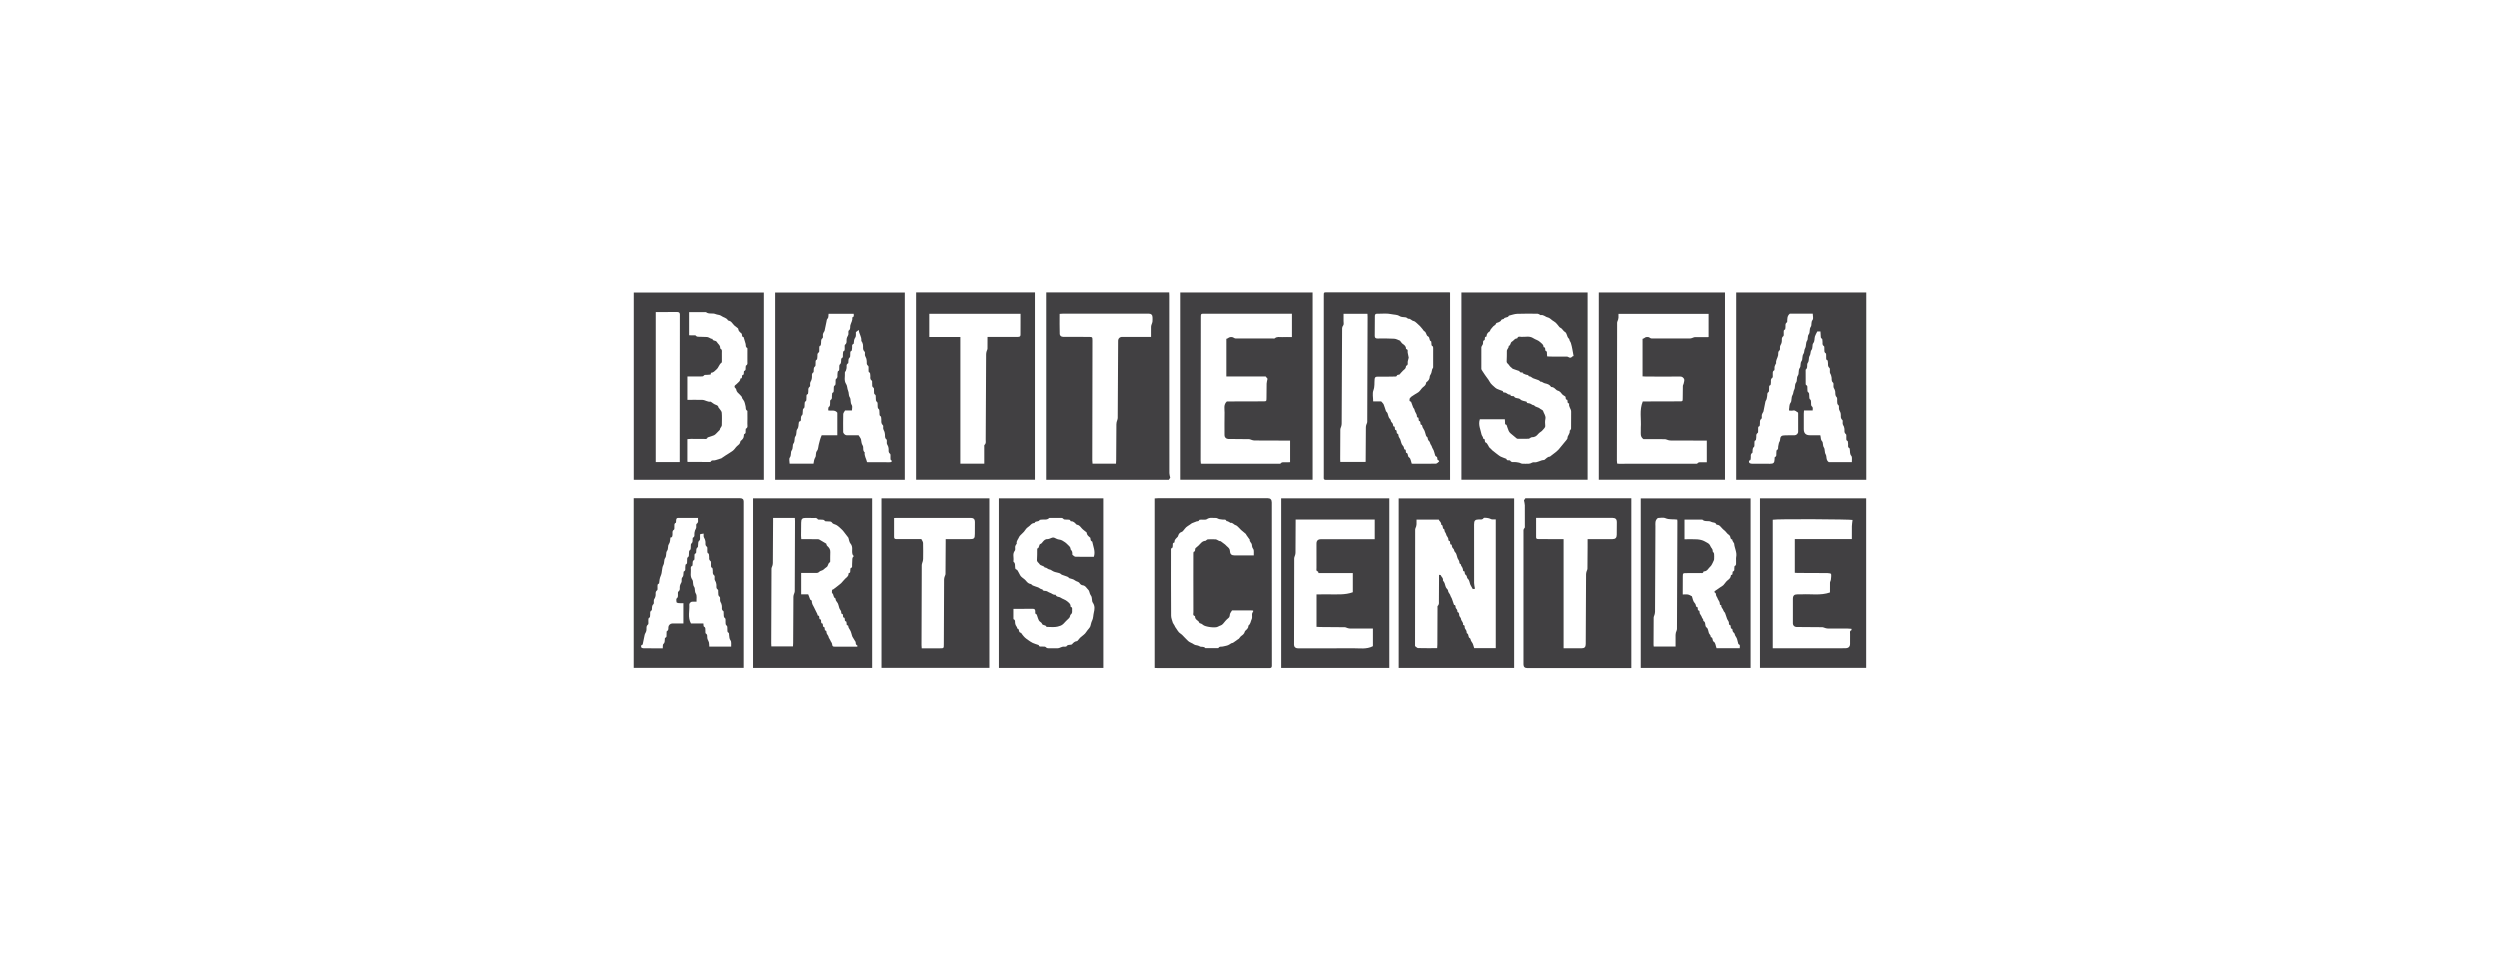
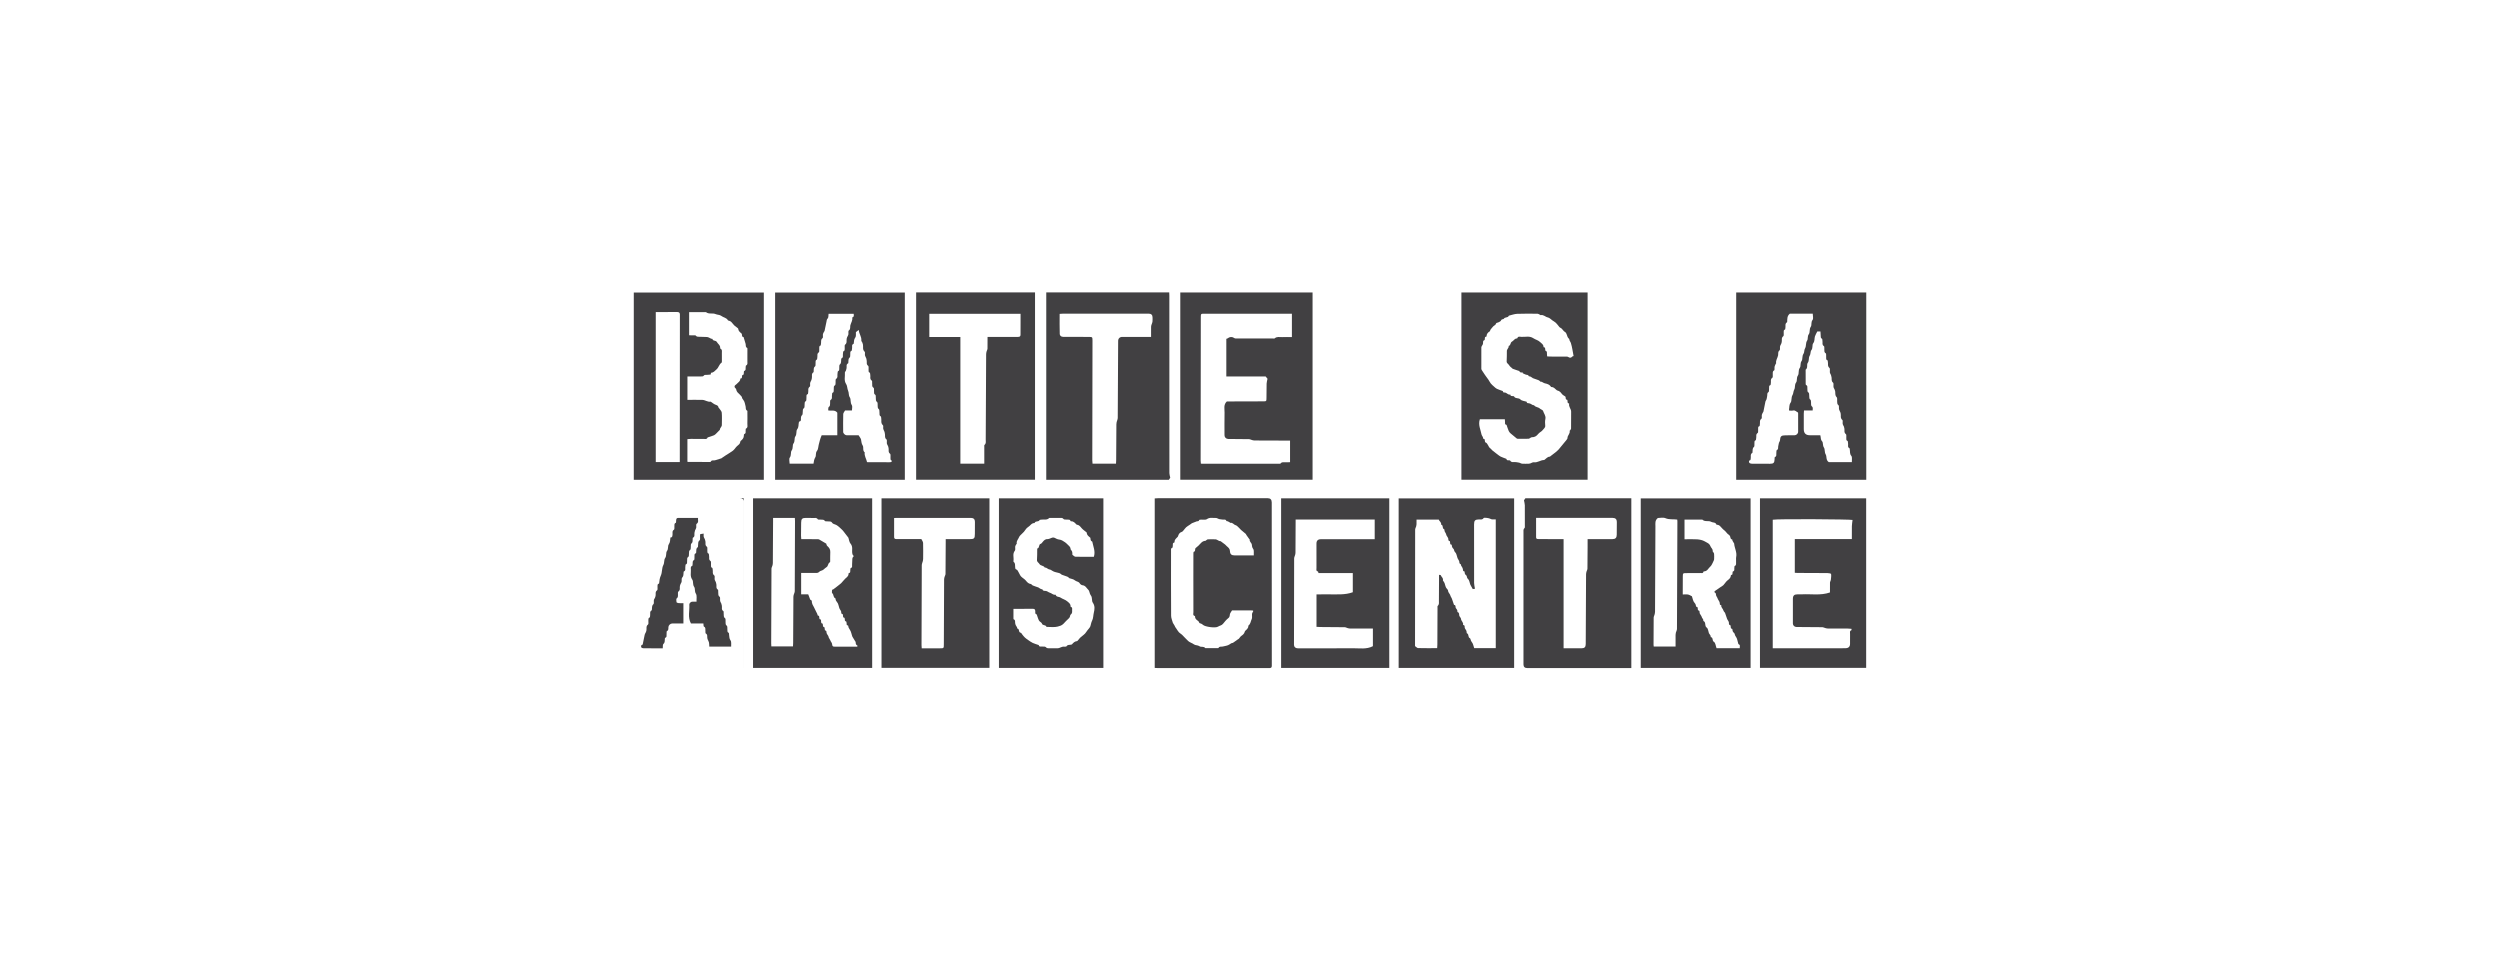
<svg xmlns="http://www.w3.org/2000/svg" width="211" height="81" viewBox="0 0 211 81" fill="none">
  <g clip-path="url(#clip0_3760_22908)">
    <path d="M88.305 24.681H98.683C98.687 24.777 98.694 24.863 98.694 24.948C98.694 29.944 98.694 34.939 98.697 39.934C98.697 40.049 98.74 40.164 98.77 40.319C98.754 40.343 98.707 40.412 98.65 40.496H88.305V24.681ZM94.191 39.135C94.196 39.028 94.205 38.929 94.206 38.831C94.212 37.822 94.217 36.812 94.224 35.804C94.224 35.742 94.232 35.68 94.247 35.619C94.275 35.504 94.337 35.39 94.338 35.276C94.353 33.107 94.362 30.939 94.373 28.77C94.373 28.57 94.512 28.436 94.716 28.435C95.455 28.435 96.194 28.435 96.933 28.435C97.001 28.435 97.068 28.435 97.151 28.435C97.151 28.13 97.149 27.854 97.153 27.578C97.153 27.518 97.172 27.458 97.19 27.399C97.214 27.319 97.258 27.243 97.268 27.163C97.283 27.046 97.275 26.925 97.276 26.806C97.279 26.583 97.167 26.471 96.941 26.471C94.544 26.471 92.148 26.471 89.751 26.471C89.651 26.471 89.55 26.483 89.434 26.491C89.434 27.072 89.423 27.635 89.443 28.197C89.447 28.309 89.547 28.43 89.72 28.429C90.453 28.427 91.184 28.431 91.917 28.436C92.192 28.437 92.205 28.452 92.207 28.728C92.207 28.76 92.207 28.791 92.207 28.822C92.201 32.163 92.195 35.503 92.19 38.843C92.19 38.941 92.204 39.038 92.211 39.133H94.19L94.191 39.135Z" fill="#414042" />
    <path d="M65.418 40.493V24.687H76.369V40.493H65.418ZM69.931 26.487C69.909 26.629 69.934 26.8 69.859 26.875C69.766 26.967 69.775 27.052 69.755 27.15C69.704 27.413 69.646 27.676 69.59 27.938C69.587 27.953 69.569 27.965 69.561 27.981C69.525 28.052 69.472 28.119 69.457 28.195C69.435 28.311 69.485 28.49 69.422 28.538C69.242 28.678 69.326 28.853 69.29 29.01C69.278 29.064 69.279 29.156 69.253 29.164C69.108 29.208 69.156 29.322 69.144 29.413C69.13 29.524 69.168 29.697 69.107 29.737C68.93 29.854 69.014 30.014 68.982 30.153C68.966 30.219 68.979 30.331 68.944 30.346C68.795 30.411 68.847 30.531 68.833 30.634C68.82 30.733 68.849 30.882 68.793 30.922C68.642 31.031 68.694 31.174 68.673 31.305C68.667 31.341 68.681 31.401 68.662 31.413C68.453 31.542 68.559 31.75 68.52 31.921C68.507 31.974 68.501 32.028 68.482 32.078C68.451 32.156 68.395 32.228 68.378 32.308C68.355 32.417 68.404 32.589 68.344 32.634C68.154 32.775 68.247 32.961 68.21 33.123C68.199 33.171 68.2 33.255 68.178 33.262C68.022 33.307 68.079 33.43 68.065 33.526C68.048 33.636 68.078 33.81 68.018 33.846C67.88 33.928 67.925 34.034 67.909 34.135C67.893 34.239 67.92 34.399 67.861 34.438C67.725 34.527 67.77 34.641 67.753 34.748C67.738 34.846 67.758 34.981 67.699 35.033C67.615 35.108 67.607 35.181 67.597 35.272C67.586 35.391 67.649 35.545 67.451 35.583C67.435 35.586 67.427 35.636 67.421 35.667C67.38 35.854 67.425 36.042 67.283 36.231C67.169 36.383 67.273 36.634 67.125 36.839C67.017 36.989 67.115 37.229 66.97 37.429C66.86 37.58 66.96 37.82 66.815 38.022C66.706 38.172 66.806 38.419 66.658 38.618C66.574 38.732 66.643 38.954 66.643 39.134H68.658C68.696 38.949 68.699 38.773 68.809 38.603C68.907 38.451 68.803 38.229 68.962 38.042C69.056 37.93 69.057 37.711 69.097 37.548C69.162 37.285 69.222 37.021 69.348 36.739H70.668V34.832C70.465 34.562 70.17 34.695 69.9 34.638C69.915 34.532 69.894 34.385 69.948 34.35C70.078 34.267 70.047 34.159 70.06 34.054C70.071 33.955 70.04 33.796 70.091 33.766C70.28 33.654 70.188 33.487 70.22 33.347C70.236 33.282 70.223 33.167 70.255 33.156C70.403 33.102 70.355 32.985 70.368 32.889C70.384 32.778 70.354 32.6 70.412 32.568C70.554 32.489 70.509 32.381 70.523 32.28C70.536 32.181 70.502 32.027 70.555 31.991C70.747 31.859 70.651 31.677 70.687 31.52C70.701 31.454 70.696 31.344 70.731 31.33C70.86 31.28 70.823 31.18 70.833 31.095C70.848 30.983 70.813 30.823 70.876 30.769C71.021 30.646 70.974 30.502 70.996 30.363C71.002 30.327 70.993 30.264 71.011 30.256C71.213 30.165 71.112 29.983 71.146 29.843C71.161 29.778 71.151 29.666 71.184 29.653C71.322 29.601 71.284 29.494 71.294 29.402C71.305 29.296 71.265 29.135 71.322 29.093C71.523 28.943 71.418 28.741 71.463 28.568C71.474 28.528 71.485 28.487 71.502 28.449C71.534 28.378 71.587 28.313 71.601 28.239C71.624 28.123 71.575 27.944 71.64 27.895C71.809 27.767 71.733 27.604 71.769 27.46C71.823 27.242 71.972 27.048 71.931 26.807C71.929 26.799 71.942 26.784 71.952 26.781C72.112 26.726 72.046 26.606 72.055 26.487H69.932H69.931ZM73.177 39.001C73.189 39.003 73.214 39.01 73.238 39.01C73.848 39.012 74.459 39.013 75.069 39.013C75.126 39.013 75.188 39.008 75.237 38.983C75.261 38.971 75.27 38.876 75.269 38.876C75.116 38.832 75.171 38.706 75.159 38.61C75.146 38.505 75.185 38.344 75.128 38.302C74.937 38.162 75.032 37.974 74.995 37.812C74.982 37.76 74.974 37.706 74.954 37.656C74.924 37.584 74.868 37.519 74.854 37.445C74.832 37.323 74.884 37.135 74.816 37.084C74.645 36.952 74.72 36.792 74.69 36.645C74.676 36.581 74.674 36.512 74.653 36.45C74.624 36.364 74.565 36.286 74.547 36.199C74.525 36.096 74.576 35.94 74.518 35.889C74.314 35.709 74.416 35.484 74.375 35.282C74.365 35.234 74.365 35.157 74.337 35.143C74.197 35.077 74.243 34.956 74.229 34.852C74.214 34.742 74.238 34.58 74.174 34.533C74.065 34.453 74.088 34.365 74.076 34.274C74.061 34.158 74.095 33.981 74.029 33.935C73.896 33.841 73.936 33.733 73.921 33.625C73.906 33.52 73.933 33.353 73.877 33.323C73.735 33.245 73.782 33.135 73.769 33.034C73.754 32.929 73.787 32.762 73.731 32.729C73.56 32.625 73.635 32.477 73.61 32.349C73.595 32.276 73.627 32.157 73.588 32.132C73.374 31.992 73.492 31.781 73.448 31.608C73.435 31.556 73.438 31.466 73.411 31.457C73.279 31.413 73.317 31.308 73.308 31.223C73.295 31.104 73.338 30.925 73.275 30.879C73.093 30.745 73.182 30.573 73.147 30.422C73.134 30.363 73.132 30.3 73.112 30.245C73.081 30.159 73.023 30.081 73.004 29.993C72.982 29.89 73.034 29.735 72.976 29.683C72.774 29.503 72.873 29.277 72.832 29.075C72.822 29.021 72.805 28.968 72.783 28.918C72.757 28.857 72.69 28.795 72.696 28.739C72.731 28.423 72.5 28.173 72.486 27.872C72.486 27.867 72.464 27.863 72.457 27.86C72.383 27.918 72.31 27.974 72.238 28.031C72.226 28.184 72.269 28.381 72.188 28.487C72.073 28.638 72.077 28.786 72.06 28.945C72.058 28.97 72.058 29.01 72.046 29.015C71.845 29.096 71.947 29.272 71.913 29.404C71.895 29.475 71.904 29.598 71.868 29.61C71.733 29.658 71.776 29.759 71.763 29.844C71.747 29.954 71.78 30.116 71.717 30.168C71.581 30.28 71.621 30.409 71.602 30.536C71.596 30.579 71.605 30.651 71.584 30.662C71.382 30.761 71.484 30.944 71.448 31.088C71.432 31.152 71.42 31.217 71.396 31.277C71.372 31.338 71.302 31.397 71.308 31.452C71.338 31.778 71.203 32.109 71.426 32.437C71.517 32.573 71.498 32.807 71.585 32.992C71.662 33.156 71.603 33.352 71.725 33.539C71.838 33.713 71.744 33.976 71.891 34.188C71.962 34.29 71.904 34.476 71.904 34.641H71.324C71.264 34.753 71.172 34.85 71.169 34.948C71.153 35.449 71.16 35.95 71.163 36.452C71.163 36.584 71.332 36.739 71.468 36.739C71.82 36.739 72.171 36.739 72.466 36.739C72.554 36.887 72.646 36.984 72.671 37.095C72.71 37.266 72.7 37.432 72.811 37.602C72.915 37.762 72.779 38.025 72.983 38.182C72.933 38.477 73.12 38.719 73.178 39.003L73.177 39.001Z" fill="#414042" />
    <path d="M157.512 40.495H146.535V24.685H157.512V40.495ZM151.058 26.477C150.821 26.671 150.85 26.921 150.838 27.159C150.838 27.171 150.838 27.191 150.831 27.195C150.623 27.311 150.723 27.514 150.687 27.677C150.677 27.725 150.676 27.805 150.653 27.813C150.509 27.857 150.554 27.971 150.544 28.062C150.532 28.167 150.572 28.329 150.515 28.37C150.318 28.515 150.417 28.709 150.376 28.877C150.365 28.923 150.353 28.97 150.335 29.014C150.304 29.085 150.252 29.15 150.237 29.224C150.214 29.34 150.26 29.516 150.195 29.567C150.036 29.693 150.097 29.845 150.072 29.987C150.031 30.215 149.857 30.412 149.907 30.661C149.908 30.668 149.889 30.677 149.884 30.687C149.847 30.771 149.797 30.851 149.777 30.938C149.753 31.047 149.793 31.229 149.737 31.26C149.578 31.348 149.634 31.472 149.62 31.585C149.608 31.685 149.645 31.84 149.592 31.875C149.392 32.01 149.495 32.201 149.456 32.362C149.444 32.41 149.447 32.495 149.425 32.502C149.271 32.547 149.324 32.669 149.31 32.765C149.294 32.875 149.325 33.047 149.264 33.085C149.123 33.175 149.172 33.288 149.153 33.394C149.136 33.497 149.124 33.601 149.096 33.701C149.078 33.764 149.019 33.816 149.005 33.879C148.943 34.165 148.89 34.452 148.833 34.739C148.829 34.755 148.813 34.768 148.806 34.784C148.769 34.86 148.715 34.934 148.699 35.014C148.677 35.123 148.726 35.296 148.666 35.34C148.474 35.48 148.568 35.666 148.53 35.829C148.519 35.877 148.522 35.961 148.5 35.967C148.344 36.011 148.398 36.135 148.386 36.23C148.372 36.336 148.409 36.5 148.353 36.537C148.169 36.658 148.256 36.826 148.223 36.971C148.207 37.036 148.211 37.146 148.175 37.159C148.044 37.21 148.087 37.31 148.075 37.395C148.06 37.506 148.097 37.669 148.034 37.72C147.887 37.841 147.936 37.985 147.913 38.123C147.908 38.154 147.919 38.204 147.904 38.213C147.692 38.339 147.798 38.548 147.758 38.718C147.749 38.759 147.745 38.829 147.726 38.834C147.579 38.868 147.601 38.989 147.64 39.053C147.671 39.107 147.784 39.138 147.861 39.138C148.368 39.146 148.876 39.142 149.383 39.142C149.685 39.142 149.763 39.067 149.774 38.768C149.776 38.7 149.773 38.583 149.803 38.573C149.972 38.512 149.903 38.377 149.921 38.272C149.938 38.174 149.913 38.015 149.965 37.988C150.115 37.908 150.059 37.788 150.078 37.682C150.097 37.58 150.112 37.476 150.141 37.377C150.161 37.307 150.222 37.245 150.228 37.177C150.255 36.817 150.33 36.743 150.705 36.74C150.956 36.737 151.206 36.737 151.457 36.737C151.617 36.737 151.762 36.596 151.762 36.439C151.763 35.938 151.763 35.436 151.762 34.935C151.762 34.892 151.765 34.822 151.742 34.812C151.61 34.751 151.518 34.602 151.332 34.648C151.232 34.673 151.119 34.653 151.004 34.653C150.999 34.599 150.988 34.568 150.994 34.539C151.035 34.357 150.99 34.178 151.126 33.987C151.243 33.825 151.158 33.553 151.292 33.337C151.368 33.212 151.348 33.032 151.436 32.875C151.532 32.705 151.446 32.48 151.591 32.281C151.701 32.131 151.605 31.893 151.744 31.691C151.858 31.524 151.75 31.261 151.904 31.045C152.01 30.897 151.913 30.668 152.054 30.468C152.163 30.314 152.074 30.058 152.217 29.855C152.301 29.736 152.254 29.551 152.352 29.387C152.459 29.209 152.382 28.954 152.522 28.743C152.618 28.597 152.527 28.389 152.665 28.203C152.781 28.048 152.686 27.788 152.829 27.579C152.932 27.428 152.827 27.196 152.98 27.003C153.069 26.892 152.996 26.659 152.996 26.476H151.059L151.058 26.477ZM156.296 39.006C156.285 38.812 156.342 38.584 156.251 38.477C156.096 38.296 156.159 38.109 156.12 37.928C156.114 37.898 156.12 37.848 156.104 37.839C155.899 37.742 156.009 37.555 155.974 37.411C155.958 37.346 155.968 37.231 155.936 37.22C155.794 37.171 155.837 37.061 155.827 36.971C155.814 36.859 155.857 36.69 155.796 36.644C155.607 36.502 155.701 36.317 155.663 36.154C155.651 36.102 155.644 36.047 155.623 35.999C155.593 35.926 155.536 35.861 155.523 35.787C155.501 35.671 155.555 35.496 155.491 35.442C155.298 35.279 155.394 35.075 155.351 34.894C155.344 34.86 155.337 34.824 155.323 34.792C155.287 34.708 155.234 34.629 155.214 34.542C155.189 34.428 155.233 34.255 155.167 34.204C155.043 34.107 155.067 33.998 155.055 33.888C155.041 33.764 155.085 33.591 155.016 33.524C154.853 33.364 154.919 33.182 154.886 33.009C154.876 32.957 154.855 32.906 154.833 32.857C154.807 32.796 154.758 32.739 154.748 32.676C154.728 32.547 154.779 32.356 154.708 32.295C154.541 32.156 154.614 31.991 154.581 31.84C154.567 31.775 154.556 31.709 154.533 31.648C154.509 31.581 154.453 31.521 154.443 31.454C154.422 31.318 154.478 31.119 154.404 31.053C154.218 30.891 154.313 30.699 154.269 30.526C154.259 30.485 154.258 30.413 154.237 30.407C154.092 30.365 154.139 30.25 154.128 30.159C154.114 30.042 154.151 29.856 154.09 29.818C153.939 29.726 153.989 29.605 153.973 29.492C153.959 29.399 153.993 29.252 153.945 29.221C153.752 29.099 153.847 28.919 153.814 28.767C153.801 28.708 153.811 28.609 153.781 28.595C153.645 28.534 153.676 28.422 153.667 28.321C153.658 28.21 153.654 28.099 153.647 27.978H153.378C153.303 28.132 153.225 28.256 153.181 28.391C153.122 28.578 153.181 28.776 153.035 28.97C152.924 29.116 153.029 29.365 152.875 29.56C152.786 29.674 152.836 29.876 152.729 30.041C152.626 30.202 152.715 30.434 152.57 30.631C152.463 30.776 152.607 31.044 152.4 31.196C152.39 31.204 152.396 31.233 152.396 31.251C152.396 31.627 152.396 32.001 152.399 32.377C152.399 32.419 152.407 32.49 152.429 32.498C152.587 32.551 152.526 32.681 152.541 32.782C152.557 32.886 152.529 33.048 152.586 33.084C152.726 33.172 152.68 33.285 152.697 33.393C152.713 33.497 152.693 33.65 152.753 33.692C152.86 33.765 152.838 33.847 152.85 33.932C152.866 34.049 152.832 34.222 152.898 34.273C153.042 34.384 152.99 34.493 152.989 34.642H152.258C152.25 34.75 152.24 34.83 152.239 34.909C152.237 35.348 152.239 35.786 152.239 36.225C152.239 36.565 152.41 36.735 152.753 36.735C153.052 36.735 153.35 36.735 153.634 36.735C153.694 36.93 153.64 37.09 153.786 37.247C153.89 37.359 153.816 37.59 153.936 37.766C154.043 37.925 153.971 38.154 154.091 38.358C154.197 38.539 154.084 38.824 154.352 39.006H156.294H156.296Z" fill="#414042" />
    <path d="M77.324 24.681H87.357V40.489H77.324V24.681ZM83.351 28.436C83.475 28.436 83.558 28.436 83.64 28.436C84.36 28.436 85.079 28.436 85.799 28.436C85.851 28.436 85.901 28.438 85.953 28.434C86.073 28.427 86.135 28.378 86.133 28.245C86.127 27.907 86.135 27.568 86.136 27.231C86.137 26.988 86.136 26.745 86.136 26.487H78.436V28.442H81.058V39.132H83.076C83.076 38.656 83.076 38.194 83.076 37.73C83.076 37.668 83.061 37.579 83.096 37.549C83.249 37.416 83.195 37.246 83.196 37.092C83.21 34.692 83.219 32.291 83.232 29.892C83.232 29.814 83.251 29.734 83.27 29.657C83.291 29.578 83.344 29.501 83.346 29.422C83.355 29.103 83.35 28.784 83.35 28.436L83.351 28.436Z" fill="#414042" />
    <path d="M99.617 24.685H110.78V40.492H99.617V24.685ZM109.038 26.477C108.966 26.477 108.91 26.477 108.853 26.477C106.444 26.477 104.034 26.477 101.625 26.477C101.361 26.477 101.349 26.491 101.348 26.758C101.342 30.795 101.338 34.83 101.333 38.867C101.333 38.953 101.345 39.038 101.353 39.13C101.398 39.135 101.429 39.14 101.46 39.14C103.625 39.14 105.79 39.139 107.955 39.138C107.999 39.138 108.067 39.142 108.083 39.118C108.184 38.974 108.336 39.021 108.47 39.014C108.607 39.005 108.745 39.012 108.879 39.012V37.186C108.767 37.186 108.671 37.186 108.575 37.186C107.676 37.183 106.776 37.182 105.877 37.177C105.809 37.177 105.74 37.158 105.674 37.141C105.586 37.118 105.501 37.066 105.414 37.065C104.829 37.054 104.244 37.053 103.66 37.049C103.483 37.047 103.347 36.91 103.347 36.735C103.347 36.096 103.338 35.456 103.352 34.818C103.359 34.505 103.245 34.166 103.544 33.882C103.624 33.882 103.733 33.882 103.842 33.882C104.76 33.879 105.68 33.877 106.598 33.874C106.888 33.873 106.887 33.871 106.89 33.578C106.892 33.177 106.89 32.775 106.902 32.375C106.906 32.25 106.947 32.126 106.977 31.968C106.953 31.939 106.896 31.867 106.82 31.773H103.501V28.598C103.543 28.581 103.599 28.575 103.632 28.545C103.745 28.44 103.968 28.411 104.082 28.483C104.145 28.523 104.222 28.566 104.293 28.566C105.334 28.57 106.374 28.568 107.416 28.567C107.473 28.567 107.553 28.585 107.584 28.556C107.771 28.387 107.997 28.461 108.207 28.452C108.479 28.439 108.753 28.449 109.036 28.449V26.479L109.038 26.477Z" fill="#414042" />
    <path d="M123.342 24.685H133.994V40.489H123.342V24.685ZM124.897 35.39C124.742 35.85 124.961 36.257 125.042 36.674C125.061 36.772 125.183 36.876 125.179 37.012C125.179 37.021 125.193 37.037 125.201 37.037C125.345 37.037 125.303 37.152 125.326 37.227C125.337 37.261 125.336 37.32 125.356 37.328C125.603 37.42 125.589 37.716 125.789 37.845C125.85 37.885 125.89 37.958 125.947 38.007C126.048 38.093 126.155 38.172 126.26 38.254C126.303 38.288 126.346 38.321 126.39 38.353C126.479 38.417 126.562 38.493 126.66 38.539C126.811 38.611 126.972 38.661 127.128 38.722C127.138 38.726 127.151 38.74 127.151 38.749C127.159 38.879 127.266 38.836 127.338 38.852C127.375 38.86 127.438 38.846 127.449 38.864C127.573 39.084 127.79 38.965 127.962 39.005C128.048 39.025 128.138 39.026 128.222 39.049C128.307 39.071 128.385 39.13 128.469 39.136C128.654 39.149 128.841 39.141 129.027 39.137C129.07 39.137 129.115 39.126 129.156 39.114C129.258 39.08 129.364 39.002 129.457 39.016C129.777 39.062 130.023 38.822 130.326 38.825C130.341 38.825 130.357 38.806 130.373 38.794C130.508 38.697 130.61 38.546 130.804 38.542C130.826 38.542 130.849 38.509 130.871 38.493C130.982 38.409 131.093 38.324 131.203 38.239C131.243 38.209 131.284 38.179 131.321 38.146C131.398 38.077 131.481 38.011 131.551 37.934C131.64 37.837 131.719 37.732 131.802 37.629C131.895 37.515 131.988 37.401 132.082 37.288C132.152 37.215 132.214 37.132 132.271 37.046C132.287 37.023 132.296 36.991 132.296 36.962C132.295 36.745 132.535 36.598 132.477 36.364C132.474 36.351 132.512 36.332 132.524 36.311C132.551 36.265 132.598 36.216 132.598 36.167C132.605 35.691 132.601 35.215 132.604 34.739C132.605 34.503 132.375 34.324 132.438 34.074C132.44 34.067 132.425 34.048 132.417 34.047C132.269 34.034 132.316 33.916 132.296 33.834C132.289 33.803 132.288 33.747 132.278 33.746C132.078 33.724 132.183 33.545 132.11 33.464C132.003 33.396 131.884 33.333 131.814 33.237C131.718 33.105 131.618 32.998 131.451 32.962C131.422 32.956 131.395 32.936 131.371 32.917C131.242 32.82 131.148 32.666 130.955 32.668C130.937 32.668 130.91 32.662 130.903 32.65C130.785 32.45 130.595 32.398 130.377 32.35C130.253 32.323 130.151 32.196 129.997 32.207C129.986 32.208 129.975 32.165 129.957 32.152C129.922 32.125 129.886 32.099 129.845 32.084C129.682 32.024 129.517 31.969 129.353 31.91C129.344 31.907 129.341 31.889 129.332 31.883C129.276 31.847 129.223 31.807 129.163 31.78C129.12 31.761 129.032 31.767 129.026 31.746C128.99 31.618 128.881 31.651 128.795 31.624C128.699 31.594 128.61 31.542 128.517 31.5C128.523 31.482 128.53 31.466 128.536 31.448C128.424 31.423 128.273 31.478 128.229 31.307C128.227 31.297 128.18 31.302 128.157 31.293C127.993 31.238 127.829 31.18 127.665 31.123C127.655 31.119 127.65 31.105 127.642 31.096C127.553 31.011 127.433 30.94 127.38 30.837C127.317 30.714 127.148 30.668 127.162 30.487C127.185 30.194 127.172 29.899 127.179 29.604C127.18 29.561 127.206 29.517 127.227 29.477C127.256 29.423 127.296 29.373 127.32 29.317C127.337 29.277 127.324 29.196 127.339 29.192C127.53 29.146 127.445 28.913 127.622 28.826C127.75 28.763 127.82 28.578 128.008 28.567C128.027 28.566 128.058 28.561 128.061 28.552C128.112 28.364 128.277 28.421 128.39 28.43C128.733 28.457 129.084 28.321 129.423 28.552C129.593 28.668 129.817 28.706 129.982 28.867C130.102 28.985 130.259 29.059 130.269 29.251C130.27 29.273 130.289 29.311 130.3 29.312C130.449 29.316 130.394 29.432 130.417 29.505C130.429 29.545 130.433 29.617 130.451 29.62C130.597 29.648 130.549 29.761 130.562 29.845C130.573 29.918 130.572 29.992 130.577 30.079C130.674 30.084 130.763 30.094 130.851 30.094C131.32 30.095 131.789 30.09 132.258 30.098C132.327 30.099 132.393 30.16 132.464 30.181C132.506 30.193 132.563 30.194 132.6 30.175C132.656 30.147 132.699 30.097 132.748 30.057C132.769 30.057 132.79 30.056 132.811 30.055C132.74 29.685 132.693 29.308 132.582 28.949C132.548 28.843 132.444 28.744 132.443 28.609C132.443 28.598 132.416 28.589 132.405 28.576C132.372 28.533 132.332 28.494 132.309 28.447C132.24 28.305 132.215 28.094 132.103 28.034C131.924 27.938 131.874 27.738 131.69 27.66C131.611 27.627 131.562 27.529 131.5 27.459C131.432 27.383 131.372 27.297 131.294 27.229C131.212 27.158 131.113 27.104 131.023 27.043C130.896 26.955 130.779 26.818 130.64 26.792C130.426 26.752 130.275 26.538 130.033 26.599C130.02 26.602 130.002 26.581 129.985 26.572C129.912 26.539 129.839 26.481 129.766 26.48C129.194 26.474 128.621 26.464 128.051 26.487C127.82 26.496 127.593 26.584 127.365 26.637C127.354 26.639 127.34 26.648 127.337 26.657C127.266 26.842 127.017 26.736 126.921 26.907C126.891 26.961 126.73 26.911 126.683 27.052C126.659 27.122 126.538 27.167 126.454 27.211C126.378 27.251 126.275 27.222 126.242 27.355C126.225 27.428 126.1 27.47 126.036 27.538C125.945 27.634 125.862 27.741 125.781 27.847C125.76 27.875 125.775 27.936 125.752 27.951C125.587 28.051 125.467 28.176 125.463 28.379C125.463 28.393 125.443 28.418 125.431 28.418C125.293 28.417 125.338 28.526 125.318 28.594C125.308 28.63 125.316 28.695 125.3 28.7C125.11 28.761 125.194 28.922 125.158 29.04C125.142 29.091 125.102 29.135 125.077 29.185C125.056 29.226 125.025 29.268 125.025 29.311C125.021 29.918 125.02 30.526 125.024 31.133C125.024 31.18 125.059 31.23 125.086 31.274C125.16 31.391 125.238 31.507 125.316 31.622C125.352 31.675 125.389 31.727 125.427 31.779C125.491 31.867 125.56 31.953 125.62 32.043C125.691 32.149 125.745 32.267 125.824 32.366C125.904 32.465 126.005 32.548 126.101 32.633C126.175 32.699 126.247 32.774 126.335 32.815C126.491 32.888 126.658 32.938 126.82 32.999C126.831 33.002 126.845 33.015 126.845 33.023C126.847 33.154 126.955 33.121 127.027 33.133C127.186 33.157 127.278 33.343 127.462 33.3C127.465 33.3 127.473 33.308 127.474 33.312C127.485 33.456 127.606 33.415 127.691 33.433C127.721 33.44 127.774 33.434 127.781 33.45C127.886 33.68 128.17 33.545 128.329 33.718C128.434 33.833 128.659 33.842 128.83 33.899C128.84 33.903 128.855 33.915 128.856 33.923C128.864 34.061 128.98 34.016 129.056 34.038C129.096 34.049 129.137 34.058 129.174 34.077C129.237 34.11 129.295 34.153 129.359 34.183C129.396 34.202 129.463 34.188 129.481 34.213C129.6 34.376 129.825 34.35 129.963 34.481C130.045 34.559 130.211 34.596 130.235 34.681C130.299 34.906 130.487 35.092 130.431 35.358C130.392 35.54 130.396 35.734 130.417 35.92C130.437 36.099 130.288 36.176 130.214 36.286C130.122 36.423 129.927 36.492 129.824 36.626C129.683 36.809 129.521 36.906 129.289 36.903C129.256 36.903 129.221 36.925 129.189 36.94C129.129 36.97 129.072 37.028 129.012 37.031C128.729 37.041 128.446 37.037 128.164 37.036C128.113 37.036 128.05 37.037 128.015 37.01C127.836 36.871 127.66 36.726 127.49 36.575C127.426 36.518 127.367 36.446 127.334 36.369C127.265 36.211 127.216 36.044 127.158 35.88C127.154 35.869 127.145 35.853 127.136 35.852C126.98 35.826 127.036 35.703 127.023 35.614C127.012 35.543 127.013 35.469 127.008 35.386H124.897L124.897 35.39Z" fill="#414042" />
-     <path d="M134.938 40.489V24.685H145.589V40.488H134.938V40.489ZM144.207 28.451V26.488H136.6C136.6 26.601 136.603 26.706 136.599 26.811C136.596 26.866 136.584 26.921 136.569 26.973C136.542 27.065 136.485 27.155 136.485 27.246C136.475 31.126 136.471 35.005 136.466 38.885C136.466 38.964 136.481 39.043 136.488 39.126C136.549 39.133 136.592 39.142 136.636 39.142C138.801 39.142 140.967 39.141 143.132 39.139C143.176 39.139 143.244 39.142 143.26 39.118C143.35 38.983 143.486 39.021 143.609 39.016C143.754 39.01 143.9 39.014 144.055 39.014V37.186C143.957 37.186 143.87 37.186 143.782 37.186C142.863 37.184 141.944 37.183 141.025 37.179C140.956 37.179 140.886 37.169 140.819 37.153C140.713 37.127 140.61 37.068 140.505 37.066C139.882 37.058 139.259 37.062 138.705 37.062C138.415 36.846 138.492 36.592 138.484 36.357C138.481 36.269 138.478 36.181 138.484 36.093C138.537 35.364 138.345 34.618 138.651 33.882C138.747 33.882 138.855 33.882 138.963 33.882C139.895 33.879 140.826 33.877 141.758 33.874C142.019 33.873 142.02 33.871 142.022 33.608C142.026 33.264 142.025 32.918 142.035 32.574C142.037 32.506 142.09 32.441 142.102 32.373C142.125 32.241 142.189 32.079 142.136 31.983C142.09 31.901 141.999 31.777 141.816 31.779C140.846 31.794 139.875 31.782 138.905 31.779C138.818 31.779 138.73 31.77 138.632 31.765V28.599C138.683 28.578 138.739 28.57 138.77 28.539C138.88 28.427 139.112 28.407 139.232 28.5C139.277 28.535 139.339 28.566 139.393 28.567C140.479 28.57 141.565 28.568 142.651 28.565C142.705 28.565 142.76 28.543 142.814 28.527C142.895 28.503 142.976 28.456 143.057 28.455C143.435 28.447 143.812 28.451 144.207 28.451Z" fill="#414042" />
    <path d="M64.466 40.497H53.492V24.687H64.466V40.497ZM58.016 38.969C58.041 38.977 58.058 38.988 58.076 38.988C58.686 38.99 59.296 38.991 59.906 38.991C59.932 38.991 59.974 38.991 59.98 38.979C60.054 38.803 60.22 38.882 60.346 38.849C60.532 38.798 60.714 38.737 60.897 38.68C60.907 38.677 60.91 38.659 60.919 38.653C60.973 38.617 61.028 38.583 61.083 38.547C61.132 38.514 61.18 38.478 61.23 38.446C61.333 38.38 61.438 38.317 61.54 38.251C61.643 38.184 61.747 38.121 61.844 38.048C61.904 38.003 61.955 37.945 62.005 37.889C62.072 37.812 62.126 37.718 62.204 37.654C62.325 37.553 62.46 37.47 62.48 37.296C62.483 37.267 62.492 37.23 62.512 37.215C62.666 37.097 62.784 36.963 62.782 36.757C62.782 36.715 62.789 36.642 62.81 36.636C62.986 36.578 62.912 36.434 62.933 36.324C62.942 36.275 62.929 36.194 62.955 36.18C63.145 36.08 63.073 35.908 63.077 35.767C63.089 35.448 63.081 35.127 63.079 34.808C63.079 34.759 63.089 34.677 63.064 34.664C62.902 34.579 62.961 34.426 62.929 34.301C62.881 34.118 62.858 33.909 62.747 33.771C62.674 33.681 62.625 33.612 62.613 33.505C62.611 33.481 62.581 33.46 62.562 33.44C62.482 33.353 62.41 33.257 62.319 33.183C62.208 33.093 62.157 32.985 62.132 32.85C62.121 32.795 62.042 32.756 62.016 32.701C61.938 32.534 62.128 32.469 62.194 32.393C62.304 32.264 62.48 32.191 62.48 31.985C62.48 31.97 62.498 31.942 62.508 31.942C62.656 31.942 62.606 31.825 62.629 31.752C62.641 31.717 62.645 31.651 62.657 31.651C62.825 31.637 62.756 31.505 62.781 31.423C62.791 31.387 62.781 31.321 62.797 31.316C62.999 31.25 62.903 31.079 62.938 30.955C62.947 30.919 62.94 30.858 62.959 30.851C63.123 30.783 63.077 30.641 63.079 30.525C63.086 30.187 63.081 29.848 63.08 29.51C63.08 29.461 63.087 29.379 63.062 29.367C62.902 29.29 62.961 29.144 62.93 29.025C62.881 28.836 62.819 28.65 62.762 28.462C62.76 28.456 62.756 28.447 62.753 28.447C62.597 28.437 62.638 28.314 62.616 28.226C62.609 28.198 62.604 28.162 62.584 28.146C62.454 28.038 62.318 27.937 62.305 27.75C62.303 27.731 62.284 27.708 62.267 27.695C62.185 27.631 62.097 27.574 62.019 27.506C61.958 27.454 61.908 27.389 61.855 27.328C61.766 27.226 61.691 27.107 61.54 27.074C61.504 27.066 61.451 27.057 61.438 27.032C61.318 26.808 61.047 26.801 60.867 26.655C60.754 26.563 60.548 26.578 60.38 26.504C60.143 26.399 59.827 26.54 59.587 26.345H58.164V28.299C58.304 28.299 58.437 28.298 58.571 28.3C58.622 28.301 58.697 28.293 58.719 28.321C58.824 28.459 58.972 28.417 59.106 28.425C59.292 28.436 59.479 28.433 59.665 28.443C59.719 28.446 59.774 28.466 59.825 28.487C59.892 28.516 59.953 28.558 60.02 28.586C60.053 28.6 60.127 28.591 60.128 28.6C60.158 28.809 60.416 28.695 60.512 28.877C60.59 29.024 60.782 29.121 60.783 29.329C60.783 29.365 60.788 29.425 60.81 29.434C60.974 29.51 60.923 29.652 60.926 29.773C60.933 29.999 60.93 30.224 60.928 30.45C60.928 30.506 60.931 30.589 60.898 30.611C60.691 30.75 60.665 31.009 60.479 31.173C60.334 31.302 60.226 31.453 60.013 31.46C60 31.514 59.989 31.561 59.976 31.614C59.875 31.622 59.779 31.627 59.684 31.637C59.595 31.645 59.461 31.628 59.429 31.674C59.343 31.8 59.231 31.769 59.123 31.772C58.937 31.777 58.75 31.774 58.564 31.774C58.381 31.774 58.197 31.774 58.021 31.774V33.748C58.453 33.748 58.87 33.739 59.286 33.751C59.524 33.758 59.727 33.946 59.981 33.9C59.989 33.898 59.999 33.915 60.009 33.921C60.143 34.006 60.268 34.118 60.415 34.167C60.544 34.21 60.621 34.257 60.641 34.389C60.646 34.419 60.688 34.442 60.707 34.472C60.782 34.589 60.907 34.703 60.916 34.826C60.945 35.174 60.927 35.527 60.924 35.877C60.924 35.916 60.908 35.959 60.889 35.993C60.856 36.056 60.809 36.112 60.776 36.175C60.76 36.207 60.773 36.257 60.752 36.281C60.658 36.386 60.559 36.485 60.457 36.582C60.398 36.639 60.338 36.705 60.265 36.736C60.101 36.805 59.929 36.853 59.76 36.909C59.748 36.913 59.727 36.914 59.725 36.921C59.66 37.106 59.494 37.04 59.369 37.044C59.022 37.053 58.675 37.042 58.328 37.042C58.228 37.042 58.127 37.055 58.018 37.063V38.972L58.016 38.969ZM57.376 39.001C57.376 38.89 57.376 38.803 57.376 38.717C57.378 34.693 57.381 30.67 57.384 26.646C57.384 26.614 57.384 26.584 57.384 26.552C57.385 26.4 57.322 26.331 57.152 26.334C56.639 26.343 56.124 26.337 55.61 26.337C55.528 26.337 55.446 26.337 55.348 26.337V39.001H57.375H57.376Z" fill="#414042" />
-     <path d="M122.383 24.678V40.503C122.292 40.503 122.21 40.503 122.128 40.503C118.767 40.503 115.406 40.503 112.045 40.503C112.001 40.503 111.955 40.501 111.911 40.503C111.777 40.507 111.705 40.458 111.721 40.316C111.729 40.235 111.723 40.153 111.723 40.071C111.723 35.032 111.723 29.992 111.723 24.953C111.723 24.674 111.723 24.672 111.992 24.672C115.397 24.672 118.803 24.672 122.209 24.672C122.26 24.672 122.311 24.675 122.383 24.679L122.383 24.678ZM118.97 33.644C119.033 33.572 119.069 33.516 119.118 33.479C119.215 33.407 119.32 33.345 119.423 33.28C119.521 33.219 119.626 33.167 119.719 33.099C119.784 33.051 119.834 32.984 119.887 32.923C119.955 32.846 120.007 32.751 120.088 32.69C120.215 32.592 120.34 32.503 120.361 32.332C120.364 32.308 120.367 32.274 120.383 32.264C120.563 32.142 120.671 31.983 120.671 31.762C120.671 31.728 120.698 31.694 120.713 31.661C120.745 31.596 120.786 31.536 120.807 31.468C120.837 31.369 120.848 31.265 120.877 31.166C120.894 31.108 120.956 31.057 120.957 31.002C120.963 30.464 120.961 29.925 120.958 29.387C120.958 29.332 120.951 29.242 120.922 29.23C120.782 29.174 120.827 29.058 120.81 28.962C120.801 28.907 120.806 28.812 120.779 28.803C120.582 28.73 120.717 28.479 120.515 28.386C120.362 28.315 120.399 28.056 120.215 27.956C120.144 27.918 120.104 27.826 120.048 27.759C119.982 27.679 119.919 27.597 119.846 27.523C119.76 27.434 119.67 27.349 119.575 27.27C119.49 27.201 119.4 27.11 119.3 27.092C119.127 27.061 119.033 26.858 118.834 26.905C118.829 26.906 118.82 26.885 118.811 26.878C118.761 26.846 118.713 26.797 118.658 26.787C118.47 26.75 118.285 26.792 118.091 26.664C117.915 26.548 117.647 26.565 117.423 26.514C117.045 26.427 116.632 26.488 116.234 26.479C116.078 26.475 116.036 26.548 116.036 26.684C116.036 27.236 116.032 27.787 116.026 28.339C116.025 28.5 116.083 28.573 116.265 28.57C116.734 28.563 117.204 28.561 117.671 28.588C117.839 28.597 118.001 28.696 118.166 28.756C118.174 28.759 118.175 28.778 118.182 28.787C118.248 28.866 118.302 28.962 118.384 29.019C118.529 29.12 118.661 29.218 118.662 29.411C118.662 29.429 118.669 29.459 118.679 29.462C118.871 29.502 118.785 29.655 118.808 29.763C118.839 29.899 118.864 30.037 118.894 30.187C118.872 30.27 118.847 30.379 118.816 30.486C118.777 30.619 118.892 30.806 118.672 30.878C118.661 30.882 118.662 30.925 118.66 30.95C118.648 31.12 118.507 31.192 118.399 31.295C118.306 31.384 118.226 31.486 118.113 31.613C118.073 31.624 117.923 31.632 117.908 31.679C117.87 31.8 117.786 31.779 117.714 31.78C117.226 31.789 116.737 31.799 116.25 31.792C116.077 31.79 116.029 31.863 116.016 32.011C115.986 32.319 116.035 32.622 115.915 32.94C115.813 33.209 115.894 33.543 115.894 33.877H116.57C116.663 33.989 116.747 34.053 116.781 34.137C116.858 34.322 116.909 34.517 116.974 34.706C116.983 34.732 117.015 34.748 117.034 34.772C117.06 34.806 117.091 34.839 117.106 34.878C117.169 35.036 117.183 35.244 117.297 35.343C117.408 35.438 117.372 35.569 117.436 35.622C117.555 35.722 117.577 35.831 117.587 35.961C117.587 35.97 117.604 35.984 117.612 35.984C117.756 35.989 117.706 36.105 117.728 36.18C117.739 36.214 117.741 36.281 117.752 36.281C117.912 36.298 117.86 36.423 117.883 36.51C117.89 36.538 117.897 36.587 117.911 36.59C118.052 36.612 118.015 36.724 118.036 36.809C118.044 36.842 118.06 36.874 118.076 36.904C118.112 36.97 118.159 37.031 118.186 37.1C118.251 37.267 118.266 37.476 118.382 37.594C118.472 37.687 118.492 37.763 118.508 37.866C118.512 37.889 118.527 37.928 118.537 37.929C118.682 37.933 118.635 38.048 118.655 38.122C118.663 38.152 118.659 38.209 118.669 38.211C118.896 38.248 118.753 38.506 118.934 38.614C119.063 38.691 119.079 38.947 119.148 39.131C119.178 39.133 119.209 39.138 119.24 39.138C119.889 39.14 120.538 39.147 121.186 39.133C121.277 39.131 121.368 39.023 121.454 38.958C121.467 38.948 121.454 38.875 121.446 38.873C121.249 38.837 121.342 38.664 121.281 38.572C121.224 38.538 121.154 38.503 121.133 38.449C121.06 38.259 121.042 38.038 120.929 37.878C120.855 37.772 120.85 37.646 120.786 37.571C120.693 37.464 120.696 37.304 120.63 37.246C120.519 37.149 120.502 37.057 120.492 36.938C120.49 36.921 120.46 36.906 120.445 36.889C120.415 36.852 120.374 36.817 120.358 36.774C120.291 36.588 120.268 36.373 120.156 36.22C120.078 36.114 120.04 36.021 120.024 35.904C120.022 35.887 120.007 35.859 119.998 35.859C119.852 35.855 119.903 35.739 119.88 35.666C119.868 35.627 119.858 35.555 119.842 35.554C119.699 35.54 119.749 35.428 119.728 35.354C119.718 35.319 119.717 35.252 119.707 35.25C119.55 35.233 119.594 35.112 119.574 35.023C119.566 34.99 119.548 34.96 119.533 34.93C119.498 34.86 119.455 34.793 119.425 34.721C119.397 34.655 119.388 34.581 119.36 34.514C119.34 34.471 119.291 34.439 119.273 34.395C119.211 34.238 119.155 34.077 119.097 33.917C119.095 33.911 119.091 33.903 119.087 33.902C118.885 33.864 118.989 33.712 118.97 33.644ZM115.411 26.482H113.394C113.394 26.694 113.397 26.893 113.394 27.092C113.393 27.217 113.433 27.38 113.368 27.459C113.241 27.616 113.272 27.777 113.27 27.938C113.257 30.539 113.247 33.14 113.235 35.74C113.235 35.814 113.223 35.889 113.205 35.96C113.181 36.058 113.122 36.153 113.121 36.25C113.111 37.083 113.111 37.917 113.109 38.75C113.109 38.824 113.115 38.898 113.119 38.986H115.254C115.257 38.944 115.26 38.919 115.26 38.894C115.265 37.953 115.271 37.014 115.278 36.074C115.278 36.007 115.29 35.938 115.307 35.873C115.332 35.782 115.393 35.693 115.393 35.604C115.406 32.646 115.414 29.687 115.423 26.73C115.423 26.655 115.416 26.581 115.411 26.482Z" fill="#414042" />
    <path d="M97.459 56.373V42.066C97.556 42.06 97.644 42.05 97.731 42.05C100.821 42.05 103.912 42.05 107.002 42.05C107.222 42.05 107.334 42.171 107.334 42.407C107.334 43.892 107.335 45.377 107.335 46.862C107.335 49.971 107.334 53.079 107.34 56.187C107.34 56.329 107.289 56.38 107.159 56.386C107.107 56.388 107.057 56.387 107.005 56.387C103.928 56.387 100.851 56.387 97.773 56.387C97.672 56.387 97.57 56.379 97.459 56.373V56.373ZM105.818 46.877C105.804 46.662 105.855 46.444 105.766 46.327C105.67 46.2 105.668 46.088 105.652 45.961C105.632 45.804 105.435 45.718 105.479 45.536C105.48 45.532 105.458 45.526 105.451 45.517C105.362 45.393 105.274 45.271 105.188 45.146C105.172 45.123 105.171 45.086 105.151 45.068C105.015 44.952 104.875 44.84 104.74 44.723C104.679 44.67 104.633 44.602 104.573 44.549C104.481 44.467 104.393 44.351 104.284 44.324C104.121 44.284 104.038 44.08 103.841 44.133C103.836 44.134 103.827 44.113 103.818 44.107C103.757 44.07 103.698 44.03 103.633 44.001C103.595 43.984 103.514 43.994 103.51 43.976C103.461 43.803 103.315 43.873 103.207 43.854C103.103 43.836 102.993 43.835 102.891 43.811C102.8 43.789 102.713 43.713 102.628 43.717C102.372 43.732 102.111 43.639 101.858 43.817C101.745 43.897 101.533 43.844 101.367 43.856C101.312 43.859 101.215 43.869 101.21 43.891C101.183 44.021 101.075 43.978 101 44.004C100.856 44.054 100.716 44.113 100.575 44.169C100.571 44.171 100.572 44.182 100.567 44.185C100.508 44.226 100.45 44.267 100.391 44.306C100.296 44.371 100.194 44.428 100.109 44.504C100.032 44.573 99.978 44.664 99.909 44.74C99.859 44.796 99.809 44.871 99.743 44.891C99.561 44.946 99.483 45.074 99.433 45.235C99.425 45.263 99.412 45.295 99.391 45.316C99.273 45.438 99.124 45.541 99.134 45.737C99.135 45.754 99.127 45.787 99.119 45.788C98.928 45.826 99.008 45.979 98.983 46.087C98.972 46.135 98.973 46.22 98.951 46.226C98.808 46.264 98.836 46.376 98.836 46.468C98.834 48.304 98.831 50.139 98.843 51.975C98.845 52.181 98.944 52.385 98.998 52.589C99.001 52.599 99.016 52.605 99.021 52.615C99.061 52.681 99.102 52.746 99.14 52.813C99.159 52.847 99.169 52.887 99.189 52.92C99.22 52.971 99.257 53.017 99.291 53.066C99.362 53.168 99.423 53.28 99.507 53.371C99.581 53.45 99.688 53.499 99.766 53.575C99.942 53.748 100.103 53.936 100.283 54.102C100.423 54.23 100.621 54.27 100.778 54.39C100.895 54.479 101.095 54.437 101.253 54.551C101.372 54.636 101.601 54.529 101.724 54.7C102.084 54.701 102.443 54.702 102.803 54.702C102.815 54.702 102.834 54.698 102.837 54.691C102.918 54.528 103.079 54.598 103.205 54.566C103.399 54.517 103.62 54.497 103.771 54.388C103.864 54.321 103.937 54.271 104.047 54.259C104.067 54.257 104.087 54.238 104.106 54.224C104.231 54.136 104.355 54.047 104.48 53.959C104.507 53.939 104.543 53.929 104.564 53.905C104.633 53.828 104.684 53.729 104.766 53.672C104.899 53.579 105.017 53.486 105.055 53.322C105.061 53.299 105.069 53.272 105.085 53.256C105.212 53.135 105.364 53.031 105.36 52.829C105.36 52.812 105.37 52.791 105.383 52.781C105.558 52.648 105.555 52.428 105.643 52.254C105.698 52.147 105.66 51.996 105.668 51.865C105.671 51.816 105.675 51.76 105.7 51.72C105.812 51.54 105.81 51.522 105.594 51.519C105.055 51.513 104.515 51.517 103.985 51.517C103.923 51.616 103.855 51.697 103.818 51.79C103.769 51.914 103.828 52.045 103.672 52.167C103.504 52.299 103.356 52.481 103.222 52.649C103.102 52.801 102.931 52.797 102.8 52.888C102.596 53.03 101.714 52.907 101.532 52.74C101.438 52.653 101.354 52.621 101.245 52.591C101.221 52.585 101.212 52.534 101.193 52.505C101.176 52.476 101.162 52.442 101.138 52.423C101.011 52.327 100.87 52.244 100.865 52.061C100.865 52.037 100.86 51.994 100.849 51.992C100.65 51.942 100.725 51.783 100.724 51.67C100.718 50.712 100.72 49.752 100.72 48.794C100.72 48.111 100.72 47.428 100.723 46.745C100.723 46.686 100.73 46.58 100.754 46.574C100.892 46.54 100.855 46.434 100.875 46.35C100.882 46.321 100.882 46.283 100.901 46.266C100.983 46.191 101.074 46.125 101.155 46.048C101.327 45.883 101.453 45.657 101.738 45.645C101.757 45.645 101.775 45.618 101.794 45.606C101.846 45.575 101.897 45.521 101.95 45.519C102.162 45.51 102.374 45.515 102.586 45.519C102.627 45.52 102.669 45.538 102.707 45.555C102.773 45.586 102.834 45.628 102.901 45.657C102.94 45.673 102.995 45.66 103.028 45.681C103.155 45.769 103.278 45.862 103.399 45.958C103.454 46.002 103.494 46.061 103.548 46.106C103.679 46.213 103.8 46.319 103.807 46.508C103.818 46.776 103.937 46.877 104.21 46.877C104.332 46.877 104.455 46.877 104.576 46.877C104.98 46.877 105.382 46.877 105.816 46.877L105.818 46.877Z" fill="#414042" />
    <path d="M74.402 42.062H83.512V56.37H74.402V42.062ZM77.762 45.495C77.82 45.617 77.907 45.72 77.91 45.825C77.925 46.275 77.916 46.727 77.913 47.179C77.913 47.234 77.904 47.29 77.891 47.344C77.862 47.466 77.799 47.587 77.799 47.708C77.787 49.952 77.782 52.195 77.778 54.439C77.778 54.525 77.787 54.611 77.794 54.718C78.308 54.718 78.807 54.718 79.307 54.718C79.661 54.718 79.66 54.718 79.661 54.381C79.668 52.557 79.675 50.734 79.684 48.91C79.684 48.837 79.702 48.764 79.721 48.693C79.744 48.608 79.802 48.526 79.803 48.443C79.813 47.553 79.815 46.663 79.819 45.773C79.819 45.688 79.819 45.603 79.819 45.504C80.504 45.504 81.159 45.504 81.814 45.504C82.225 45.504 82.278 45.453 82.28 45.059C82.282 44.721 82.283 44.382 82.285 44.044C82.287 43.83 82.171 43.712 81.955 43.712C79.861 43.712 77.766 43.712 75.671 43.712C75.609 43.712 75.548 43.718 75.464 43.722C75.464 44.269 75.464 44.8 75.464 45.332C75.464 45.46 75.537 45.498 75.663 45.498C76.357 45.494 77.051 45.496 77.762 45.496V45.495Z" fill="#414042" />
    <path d="M128.624 42.225C128.64 42.202 128.688 42.134 128.743 42.056H137.684V56.385H137.401C134.568 56.385 131.734 56.385 128.901 56.385C128.687 56.385 128.581 56.282 128.581 56.075C128.581 52.364 128.581 48.654 128.582 44.943C128.582 44.81 128.549 44.671 128.675 44.558C128.71 44.527 128.697 44.439 128.697 44.378C128.699 43.801 128.702 43.224 128.695 42.648C128.693 42.52 128.654 42.394 128.624 42.224L128.624 42.225ZM129.645 43.71C129.645 44.27 129.644 44.812 129.646 45.355C129.646 45.468 129.72 45.496 129.826 45.495C130.205 45.494 130.584 45.501 130.964 45.502C131.29 45.504 131.616 45.502 131.967 45.502V54.716C132.486 54.716 132.98 54.716 133.475 54.716C133.732 54.716 133.835 54.613 133.836 54.357C133.845 52.395 133.853 50.433 133.864 48.47C133.864 48.392 133.884 48.312 133.904 48.236C133.925 48.156 133.979 48.078 133.98 48C133.99 47.392 133.991 46.785 133.994 46.176C133.995 45.959 133.994 45.741 133.994 45.501C134.098 45.501 134.179 45.501 134.261 45.501C134.872 45.501 135.482 45.501 136.093 45.501C136.339 45.501 136.451 45.388 136.453 45.14C136.455 44.777 136.458 44.413 136.461 44.05C136.462 43.825 136.342 43.71 136.106 43.71C134.024 43.71 131.941 43.71 129.859 43.71C129.797 43.71 129.733 43.71 129.646 43.71H129.645Z" fill="#414042" />
    <path d="M73.612 42.062V56.374H63.555V42.062H73.612ZM72.358 54.582C72.362 54.523 72.371 54.48 72.365 54.478C72.214 54.426 72.228 54.299 72.216 54.182C72.214 54.162 72.191 54.144 72.179 54.125C72.142 54.065 72.106 54.005 72.07 53.945C72.042 53.9 72.013 53.855 71.986 53.809C71.966 53.775 71.942 53.743 71.929 53.707C71.864 53.52 71.838 53.309 71.729 53.152C71.655 53.047 71.604 52.957 71.594 52.836C71.593 52.819 71.58 52.79 71.57 52.789C71.405 52.775 71.477 52.641 71.449 52.56C71.435 52.521 71.429 52.447 71.415 52.446C71.272 52.435 71.319 52.323 71.298 52.249C71.288 52.213 71.288 52.146 71.277 52.144C71.11 52.122 71.164 51.993 71.143 51.9C71.138 51.876 71.132 51.834 71.122 51.834C70.964 51.819 71.014 51.693 70.991 51.606C70.982 51.574 70.964 51.544 70.947 51.515C70.913 51.455 70.866 51.4 70.843 51.338C70.778 51.164 70.764 50.95 70.648 50.823C70.565 50.731 70.532 50.659 70.521 50.553C70.519 50.53 70.51 50.494 70.495 50.489C70.303 50.414 70.389 50.182 70.24 50.068C70.185 50.026 70.231 49.858 70.231 49.748C70.246 49.757 70.26 49.768 70.275 49.778C70.358 49.718 70.442 49.658 70.524 49.596C70.599 49.54 70.673 49.483 70.745 49.423C70.835 49.351 70.929 49.283 71.009 49.203C71.127 49.083 71.226 48.946 71.347 48.831C71.466 48.717 71.615 48.63 71.615 48.44C71.615 48.417 71.624 48.375 71.634 48.373C71.808 48.344 71.746 48.207 71.766 48.108C71.776 48.053 71.771 47.958 71.796 47.95C71.966 47.895 71.907 47.76 71.916 47.653C71.929 47.498 71.925 47.34 71.936 47.184C71.94 47.131 71.949 47.062 71.985 47.031C72.06 46.962 72.068 46.916 71.988 46.849C71.958 46.824 71.947 46.773 71.938 46.733C71.877 46.451 72.015 46.147 71.783 45.879C71.676 45.755 71.662 45.554 71.606 45.388C71.602 45.377 71.593 45.367 71.586 45.358C71.493 45.237 71.398 45.116 71.305 44.996C71.242 44.915 71.183 44.829 71.113 44.754C71.028 44.663 70.937 44.579 70.843 44.498C70.764 44.43 70.683 44.362 70.593 44.312C70.476 44.246 70.295 44.227 70.239 44.132C70.132 43.955 69.983 44.031 69.852 44.004C69.773 43.989 69.642 44.013 69.619 43.972C69.538 43.831 69.411 43.871 69.298 43.857C69.203 43.845 69.052 43.874 69.021 43.826C68.918 43.666 68.772 43.727 68.642 43.719C68.437 43.708 68.231 43.712 68.026 43.711C67.703 43.709 67.619 43.793 67.617 44.117C67.614 44.48 67.607 44.843 67.606 45.206C67.606 45.298 67.617 45.389 67.625 45.501C67.725 45.501 67.807 45.501 67.89 45.501C68.256 45.504 68.621 45.505 68.988 45.509C69.038 45.509 69.096 45.508 69.136 45.531C69.329 45.638 69.517 45.754 69.737 45.885C69.751 45.923 69.76 46.027 69.818 46.077C69.983 46.217 70.087 46.372 70.076 46.595C70.064 46.839 70.07 47.083 70.067 47.328C70.067 47.371 70.07 47.442 70.048 47.452C69.865 47.535 69.918 47.769 69.758 47.868C69.671 47.922 69.593 47.993 69.518 48.063C69.413 48.16 69.227 48.174 69.165 48.243C69.038 48.387 68.904 48.354 68.769 48.356C68.385 48.364 68.001 48.358 67.616 48.358V50.162H68.213C68.272 50.316 68.328 50.464 68.385 50.611C68.386 50.616 68.392 50.623 68.397 50.623C68.55 50.656 68.51 50.78 68.529 50.878C68.54 50.932 68.559 50.985 68.582 51.035C68.613 51.101 68.657 51.16 68.686 51.226C68.747 51.362 68.825 51.492 68.884 51.628C68.918 51.709 68.983 51.795 69.002 51.898C69.005 51.92 69.021 51.958 69.032 51.958C69.18 51.963 69.126 52.08 69.149 52.153C69.16 52.187 69.162 52.253 69.174 52.255C69.345 52.276 69.28 52.41 69.304 52.5C69.313 52.535 69.319 52.599 69.331 52.6C69.484 52.61 69.434 52.73 69.457 52.81C69.467 52.844 69.476 52.905 69.49 52.906C69.631 52.916 69.59 53.026 69.609 53.102C69.617 53.137 69.619 53.204 69.63 53.206C69.787 53.221 69.743 53.343 69.764 53.431C69.772 53.464 69.79 53.494 69.808 53.522C69.841 53.578 69.884 53.63 69.912 53.688C69.933 53.729 69.932 53.78 69.952 53.822C69.986 53.892 70.03 53.956 70.068 54.024C70.088 54.059 70.098 54.098 70.118 54.132C70.151 54.193 70.207 54.25 70.218 54.314C70.259 54.567 70.265 54.579 70.531 54.58C70.865 54.581 71.199 54.58 71.533 54.58C71.807 54.58 72.082 54.58 72.359 54.58L72.358 54.582ZM65.247 43.711C65.247 43.806 65.247 43.886 65.247 43.966C65.24 45.151 65.235 46.335 65.227 47.52C65.227 47.593 65.21 47.666 65.192 47.738C65.17 47.824 65.113 47.908 65.112 47.992C65.101 50.091 65.094 52.191 65.088 54.29C65.088 54.381 65.096 54.472 65.1 54.554H66.927C66.933 54.449 66.94 54.356 66.941 54.264C66.948 52.973 66.954 51.682 66.962 50.391C66.962 50.33 66.973 50.267 66.988 50.207C67.015 50.104 67.076 50.003 67.077 49.9C67.088 47.926 67.093 45.952 67.098 43.978C67.098 43.892 67.09 43.807 67.085 43.711H65.247Z" fill="#414042" />
-     <path d="M62.765 56.368H53.488V42.049C53.555 42.049 53.623 42.049 53.691 42.049C56.614 42.049 59.537 42.049 62.46 42.049C62.665 42.049 62.767 42.143 62.767 42.332C62.767 46.957 62.767 51.581 62.766 56.206C62.766 56.249 62.766 56.293 62.766 56.367L62.765 56.368ZM58.914 43.713C58.335 43.713 57.785 43.714 57.233 43.713C57.1 43.713 57.081 43.801 57.069 43.9C57.059 43.98 57.071 44.114 57.034 44.129C56.886 44.186 56.933 44.299 56.921 44.395C56.908 44.501 56.943 44.666 56.887 44.702C56.699 44.821 56.784 44.99 56.761 45.136C56.743 45.251 56.754 45.368 56.585 45.364C56.56 45.571 56.57 45.759 56.444 45.944C56.342 46.093 56.435 46.312 56.294 46.502C56.18 46.655 56.28 46.904 56.134 47.109C56.027 47.259 56.093 47.492 55.983 47.698C55.847 47.956 55.899 48.306 55.776 48.575C55.678 48.791 55.651 48.997 55.632 49.217C55.631 49.233 55.618 49.259 55.606 49.262C55.463 49.3 55.505 49.417 55.495 49.509C55.483 49.614 55.522 49.778 55.466 49.817C55.268 49.954 55.37 50.143 55.328 50.305C55.315 50.356 55.301 50.409 55.279 50.457C55.252 50.517 55.2 50.571 55.189 50.633C55.167 50.756 55.215 50.933 55.146 50.995C54.998 51.131 55.045 51.284 55.02 51.433C55.016 51.458 55.022 51.499 55.01 51.506C54.812 51.604 54.9 51.788 54.871 51.937C54.859 51.998 54.867 52.1 54.838 52.111C54.694 52.166 54.733 52.282 54.724 52.38C54.713 52.492 54.755 52.662 54.695 52.708C54.497 52.86 54.6 53.06 54.554 53.232C54.543 53.272 54.532 53.312 54.515 53.351C54.483 53.422 54.431 53.488 54.415 53.561C54.353 53.832 54.302 54.107 54.246 54.38C54.242 54.396 54.228 54.417 54.215 54.42C54.067 54.452 54.103 54.572 54.132 54.644C54.149 54.687 54.259 54.714 54.327 54.715C54.724 54.721 55.123 54.718 55.521 54.718C55.66 54.718 55.799 54.718 55.937 54.718C55.955 54.572 55.924 54.404 55.992 54.347C56.138 54.225 56.09 54.082 56.113 53.945C56.12 53.908 56.113 53.843 56.13 53.838C56.316 53.776 56.238 53.621 56.261 53.504C56.276 53.425 56.246 53.291 56.286 53.27C56.448 53.181 56.405 53.042 56.416 52.915C56.43 52.766 56.582 52.622 56.74 52.621C57.053 52.62 57.366 52.621 57.681 52.621V50.907C57.536 50.907 57.407 50.916 57.28 50.903C57.215 50.897 57.104 50.86 57.099 50.825C57.081 50.714 57.06 50.538 57.121 50.495C57.226 50.422 57.212 50.343 57.221 50.257C57.233 50.145 57.192 49.972 57.252 49.93C57.448 49.791 57.345 49.602 57.388 49.442C57.401 49.39 57.417 49.338 57.439 49.289C57.466 49.229 57.516 49.174 57.527 49.112C57.55 48.99 57.506 48.82 57.576 48.749C57.702 48.621 57.676 48.484 57.694 48.345C57.699 48.308 57.691 48.245 57.71 48.237C57.914 48.147 57.81 47.966 57.844 47.826C57.86 47.761 57.849 47.647 57.881 47.635C58.031 47.581 57.978 47.463 57.992 47.368C58.009 47.257 57.979 47.081 58.038 47.048C58.179 46.967 58.131 46.86 58.148 46.759C58.165 46.655 58.139 46.496 58.199 46.458C58.322 46.379 58.291 46.281 58.304 46.184C58.318 46.08 58.289 45.927 58.35 45.879C58.481 45.774 58.449 45.651 58.461 45.528C58.466 45.479 58.455 45.398 58.48 45.385C58.677 45.282 58.584 45.101 58.616 44.955C58.631 44.891 58.639 44.825 58.662 44.764C58.689 44.692 58.745 44.627 58.76 44.553C58.783 44.437 58.734 44.255 58.797 44.21C58.995 44.069 58.893 43.901 58.914 43.714L58.914 43.713ZM58.318 52.622H59.368C59.383 52.726 59.369 52.866 59.414 52.887C59.588 52.967 59.515 53.11 59.538 53.227C59.554 53.306 59.523 53.437 59.564 53.461C59.746 53.567 59.669 53.732 59.7 53.872C59.707 53.907 59.717 53.941 59.73 53.974C59.766 54.059 59.82 54.139 59.838 54.227C59.861 54.334 59.857 54.447 59.865 54.572H61.71C61.698 54.393 61.747 54.178 61.661 54.058C61.553 53.909 61.559 53.77 61.539 53.619C61.53 53.546 61.536 53.426 61.497 53.409C61.366 53.349 61.404 53.247 61.392 53.155C61.378 53.039 61.41 52.863 61.344 52.816C61.213 52.721 61.25 52.614 61.238 52.505C61.225 52.394 61.26 52.223 61.2 52.182C61.041 52.072 61.103 51.93 61.08 51.8C61.066 51.727 61.095 51.607 61.057 51.583C60.857 51.46 60.96 51.271 60.923 51.114C60.909 51.056 60.9 50.995 60.878 50.94C60.849 50.868 60.795 50.802 60.781 50.728C60.758 50.607 60.805 50.416 60.738 50.369C60.579 50.256 60.644 50.115 60.619 49.988C60.604 49.915 60.635 49.795 60.596 49.771C60.399 49.648 60.497 49.459 60.461 49.303C60.448 49.244 60.438 49.185 60.417 49.129C60.388 49.057 60.333 48.992 60.319 48.918C60.299 48.801 60.35 48.622 60.287 48.573C60.094 48.424 60.191 48.233 60.151 48.064C60.139 48.017 60.138 47.938 60.114 47.93C59.979 47.89 60.018 47.783 60.008 47.698C59.995 47.58 60.036 47.398 59.972 47.355C59.791 47.228 59.88 47.063 59.847 46.918C59.831 46.852 59.842 46.742 59.808 46.728C59.672 46.674 59.709 46.568 59.7 46.475C59.688 46.363 59.727 46.192 59.667 46.15C59.476 46.014 59.575 45.832 59.536 45.676C59.521 45.619 59.511 45.56 59.488 45.506C59.46 45.438 59.409 45.376 59.394 45.307C59.377 45.226 59.39 45.139 59.39 45.036C59.268 45.054 59.182 45.066 59.099 45.079C59.093 45.136 59.087 45.173 59.084 45.211C59.073 45.348 59.117 45.55 59.042 45.608C58.884 45.731 58.947 45.873 58.917 46.006C58.904 46.067 58.924 46.163 58.889 46.186C58.73 46.29 58.782 46.445 58.76 46.584C58.755 46.621 58.757 46.684 58.742 46.69C58.563 46.745 58.634 46.892 58.615 47.004C58.601 47.09 58.63 47.229 58.585 47.255C58.41 47.358 58.482 47.515 58.453 47.649C58.446 47.685 58.45 47.747 58.433 47.753C58.271 47.809 58.305 47.947 58.311 48.055C58.328 48.344 58.225 48.635 58.429 48.922C58.54 49.078 58.443 49.329 58.587 49.531C58.693 49.681 58.603 49.906 58.733 50.106C58.84 50.269 58.776 50.538 58.789 50.782C58.658 50.782 58.557 50.784 58.456 50.782C58.281 50.777 58.172 50.935 58.178 51.025C58.215 51.551 58.027 52.1 58.318 52.623V52.622Z" fill="#414042" />
+     <path d="M62.765 56.368V42.049C53.555 42.049 53.623 42.049 53.691 42.049C56.614 42.049 59.537 42.049 62.46 42.049C62.665 42.049 62.767 42.143 62.767 42.332C62.767 46.957 62.767 51.581 62.766 56.206C62.766 56.249 62.766 56.293 62.766 56.367L62.765 56.368ZM58.914 43.713C58.335 43.713 57.785 43.714 57.233 43.713C57.1 43.713 57.081 43.801 57.069 43.9C57.059 43.98 57.071 44.114 57.034 44.129C56.886 44.186 56.933 44.299 56.921 44.395C56.908 44.501 56.943 44.666 56.887 44.702C56.699 44.821 56.784 44.99 56.761 45.136C56.743 45.251 56.754 45.368 56.585 45.364C56.56 45.571 56.57 45.759 56.444 45.944C56.342 46.093 56.435 46.312 56.294 46.502C56.18 46.655 56.28 46.904 56.134 47.109C56.027 47.259 56.093 47.492 55.983 47.698C55.847 47.956 55.899 48.306 55.776 48.575C55.678 48.791 55.651 48.997 55.632 49.217C55.631 49.233 55.618 49.259 55.606 49.262C55.463 49.3 55.505 49.417 55.495 49.509C55.483 49.614 55.522 49.778 55.466 49.817C55.268 49.954 55.37 50.143 55.328 50.305C55.315 50.356 55.301 50.409 55.279 50.457C55.252 50.517 55.2 50.571 55.189 50.633C55.167 50.756 55.215 50.933 55.146 50.995C54.998 51.131 55.045 51.284 55.02 51.433C55.016 51.458 55.022 51.499 55.01 51.506C54.812 51.604 54.9 51.788 54.871 51.937C54.859 51.998 54.867 52.1 54.838 52.111C54.694 52.166 54.733 52.282 54.724 52.38C54.713 52.492 54.755 52.662 54.695 52.708C54.497 52.86 54.6 53.06 54.554 53.232C54.543 53.272 54.532 53.312 54.515 53.351C54.483 53.422 54.431 53.488 54.415 53.561C54.353 53.832 54.302 54.107 54.246 54.38C54.242 54.396 54.228 54.417 54.215 54.42C54.067 54.452 54.103 54.572 54.132 54.644C54.149 54.687 54.259 54.714 54.327 54.715C54.724 54.721 55.123 54.718 55.521 54.718C55.66 54.718 55.799 54.718 55.937 54.718C55.955 54.572 55.924 54.404 55.992 54.347C56.138 54.225 56.09 54.082 56.113 53.945C56.12 53.908 56.113 53.843 56.13 53.838C56.316 53.776 56.238 53.621 56.261 53.504C56.276 53.425 56.246 53.291 56.286 53.27C56.448 53.181 56.405 53.042 56.416 52.915C56.43 52.766 56.582 52.622 56.74 52.621C57.053 52.62 57.366 52.621 57.681 52.621V50.907C57.536 50.907 57.407 50.916 57.28 50.903C57.215 50.897 57.104 50.86 57.099 50.825C57.081 50.714 57.06 50.538 57.121 50.495C57.226 50.422 57.212 50.343 57.221 50.257C57.233 50.145 57.192 49.972 57.252 49.93C57.448 49.791 57.345 49.602 57.388 49.442C57.401 49.39 57.417 49.338 57.439 49.289C57.466 49.229 57.516 49.174 57.527 49.112C57.55 48.99 57.506 48.82 57.576 48.749C57.702 48.621 57.676 48.484 57.694 48.345C57.699 48.308 57.691 48.245 57.71 48.237C57.914 48.147 57.81 47.966 57.844 47.826C57.86 47.761 57.849 47.647 57.881 47.635C58.031 47.581 57.978 47.463 57.992 47.368C58.009 47.257 57.979 47.081 58.038 47.048C58.179 46.967 58.131 46.86 58.148 46.759C58.165 46.655 58.139 46.496 58.199 46.458C58.322 46.379 58.291 46.281 58.304 46.184C58.318 46.08 58.289 45.927 58.35 45.879C58.481 45.774 58.449 45.651 58.461 45.528C58.466 45.479 58.455 45.398 58.48 45.385C58.677 45.282 58.584 45.101 58.616 44.955C58.631 44.891 58.639 44.825 58.662 44.764C58.689 44.692 58.745 44.627 58.76 44.553C58.783 44.437 58.734 44.255 58.797 44.21C58.995 44.069 58.893 43.901 58.914 43.714L58.914 43.713ZM58.318 52.622H59.368C59.383 52.726 59.369 52.866 59.414 52.887C59.588 52.967 59.515 53.11 59.538 53.227C59.554 53.306 59.523 53.437 59.564 53.461C59.746 53.567 59.669 53.732 59.7 53.872C59.707 53.907 59.717 53.941 59.73 53.974C59.766 54.059 59.82 54.139 59.838 54.227C59.861 54.334 59.857 54.447 59.865 54.572H61.71C61.698 54.393 61.747 54.178 61.661 54.058C61.553 53.909 61.559 53.77 61.539 53.619C61.53 53.546 61.536 53.426 61.497 53.409C61.366 53.349 61.404 53.247 61.392 53.155C61.378 53.039 61.41 52.863 61.344 52.816C61.213 52.721 61.25 52.614 61.238 52.505C61.225 52.394 61.26 52.223 61.2 52.182C61.041 52.072 61.103 51.93 61.08 51.8C61.066 51.727 61.095 51.607 61.057 51.583C60.857 51.46 60.96 51.271 60.923 51.114C60.909 51.056 60.9 50.995 60.878 50.94C60.849 50.868 60.795 50.802 60.781 50.728C60.758 50.607 60.805 50.416 60.738 50.369C60.579 50.256 60.644 50.115 60.619 49.988C60.604 49.915 60.635 49.795 60.596 49.771C60.399 49.648 60.497 49.459 60.461 49.303C60.448 49.244 60.438 49.185 60.417 49.129C60.388 49.057 60.333 48.992 60.319 48.918C60.299 48.801 60.35 48.622 60.287 48.573C60.094 48.424 60.191 48.233 60.151 48.064C60.139 48.017 60.138 47.938 60.114 47.93C59.979 47.89 60.018 47.783 60.008 47.698C59.995 47.58 60.036 47.398 59.972 47.355C59.791 47.228 59.88 47.063 59.847 46.918C59.831 46.852 59.842 46.742 59.808 46.728C59.672 46.674 59.709 46.568 59.7 46.475C59.688 46.363 59.727 46.192 59.667 46.15C59.476 46.014 59.575 45.832 59.536 45.676C59.521 45.619 59.511 45.56 59.488 45.506C59.46 45.438 59.409 45.376 59.394 45.307C59.377 45.226 59.39 45.139 59.39 45.036C59.268 45.054 59.182 45.066 59.099 45.079C59.093 45.136 59.087 45.173 59.084 45.211C59.073 45.348 59.117 45.55 59.042 45.608C58.884 45.731 58.947 45.873 58.917 46.006C58.904 46.067 58.924 46.163 58.889 46.186C58.73 46.29 58.782 46.445 58.76 46.584C58.755 46.621 58.757 46.684 58.742 46.69C58.563 46.745 58.634 46.892 58.615 47.004C58.601 47.09 58.63 47.229 58.585 47.255C58.41 47.358 58.482 47.515 58.453 47.649C58.446 47.685 58.45 47.747 58.433 47.753C58.271 47.809 58.305 47.947 58.311 48.055C58.328 48.344 58.225 48.635 58.429 48.922C58.54 49.078 58.443 49.329 58.587 49.531C58.693 49.681 58.603 49.906 58.733 50.106C58.84 50.269 58.776 50.538 58.789 50.782C58.658 50.782 58.557 50.784 58.456 50.782C58.281 50.777 58.172 50.935 58.178 51.025C58.215 51.551 58.027 52.1 58.318 52.623V52.622Z" fill="#414042" />
    <path d="M108.125 42.058H117.253V56.376H108.125V42.058ZM116.022 43.848H109.35C109.35 43.929 109.35 43.997 109.35 44.065C109.346 44.917 109.343 45.769 109.338 46.621C109.338 46.689 109.328 46.758 109.312 46.824C109.286 46.928 109.225 47.029 109.225 47.132C109.217 49.564 109.215 51.995 109.212 54.427C109.212 54.602 109.34 54.717 109.532 54.717C111.093 54.717 112.654 54.724 114.216 54.713C114.767 54.709 115.333 54.818 115.872 54.538V53.051C115.792 53.051 115.723 53.051 115.654 53.051C115.083 53.051 114.511 53.051 113.939 53.048C113.872 53.048 113.803 53.028 113.737 53.011C113.655 52.989 113.576 52.939 113.495 52.937C112.801 52.927 112.107 52.926 111.413 52.92C111.313 52.919 111.213 52.91 111.112 52.905V50.165C111.482 50.165 111.834 50.169 112.186 50.164C112.849 50.156 113.517 50.225 114.175 49.985V48.365H111.28C111.261 48.308 111.255 48.238 111.233 48.233C111.055 48.19 111.111 48.054 111.11 47.948C111.107 47.258 111.109 46.569 111.109 45.88C111.109 45.629 111.233 45.509 111.492 45.509C112.899 45.509 114.306 45.51 115.714 45.51C115.814 45.51 115.913 45.51 116.024 45.51V43.849L116.022 43.848Z" fill="#414042" />
    <path d="M148.541 56.37V42.06H157.504V56.37H148.541ZM156.268 53.072C156.158 53.065 156.056 53.052 155.955 53.051C155.396 53.049 154.837 53.051 154.279 53.047C154.211 53.047 154.141 53.03 154.075 53.013C153.981 52.99 153.888 52.937 153.794 52.935C153.069 52.924 152.342 52.923 151.617 52.918C151.453 52.916 151.319 52.785 151.319 52.626C151.319 51.93 151.319 51.234 151.32 50.539C151.321 50.268 151.432 50.162 151.712 50.162C151.828 50.162 151.944 50.169 152.059 50.162C152.847 50.116 153.65 50.281 154.448 50.003C154.448 49.731 154.443 49.45 154.451 49.169C154.454 49.096 154.512 49.026 154.521 48.951C154.541 48.782 154.567 48.608 154.543 48.442C154.538 48.403 154.345 48.368 154.238 48.367C153.396 48.359 152.554 48.359 151.713 48.356C151.638 48.356 151.564 48.348 151.481 48.343V45.5H156.296C156.296 45.123 156.29 44.767 156.298 44.411C156.302 44.242 156.334 44.074 156.355 43.885C156.238 43.825 149.983 43.783 149.619 43.866V54.716H149.807C151.593 54.716 153.379 54.716 155.165 54.716C155.371 54.716 155.576 54.713 155.782 54.707C156.016 54.701 156.143 54.572 156.143 54.35C156.143 54.068 156.14 53.786 156.145 53.504C156.147 53.389 156.09 53.25 156.261 53.189C156.274 53.184 156.266 53.122 156.268 53.073V53.072Z" fill="#414042" />
    <path d="M147.749 42.066V56.372H138.479V42.066H147.749ZM142.172 45.514C142.535 45.514 142.888 45.495 143.238 45.52C143.454 45.536 143.686 45.583 143.87 45.687C143.956 45.735 144.045 45.783 144.134 45.833C144.228 45.885 144.321 45.986 144.353 46.084C144.404 46.241 144.593 46.341 144.546 46.534C144.544 46.539 144.566 46.548 144.571 46.558C144.606 46.62 144.663 46.682 144.669 46.747C144.684 46.896 144.675 47.047 144.671 47.198C144.67 47.238 144.654 47.278 144.638 47.316C144.604 47.395 144.567 47.473 144.528 47.55C144.492 47.619 144.458 47.691 144.411 47.753C144.354 47.826 144.276 47.882 144.222 47.956C144.126 48.083 144.033 48.207 143.853 48.222C143.823 48.224 143.77 48.236 143.769 48.248C143.745 48.417 143.605 48.362 143.514 48.364C143.116 48.373 142.717 48.368 142.319 48.37C142.042 48.37 142.031 48.383 142.029 48.659C142.028 49.085 142.026 49.512 142.024 49.937C142.024 50.01 142.024 50.083 142.024 50.173C142.194 50.173 142.339 50.152 142.473 50.179C142.594 50.204 142.705 50.283 142.798 50.327C142.869 50.525 142.89 50.74 143.009 50.866C143.111 50.972 143.133 51.069 143.151 51.188C143.153 51.197 143.166 51.213 143.174 51.214C143.327 51.222 143.275 51.344 143.297 51.424C143.305 51.453 143.306 51.51 143.315 51.51C143.482 51.529 143.43 51.66 143.452 51.753C143.458 51.779 143.477 51.804 143.492 51.828C143.528 51.888 143.568 51.947 143.602 52.009C143.623 52.049 143.631 52.095 143.652 52.135C143.682 52.188 143.726 52.234 143.75 52.289C143.767 52.327 143.75 52.404 143.77 52.413C144.019 52.521 143.833 52.824 144.051 52.974C144.168 53.054 144.175 53.285 144.234 53.446C144.242 53.467 144.262 53.483 144.275 53.502C144.307 53.55 144.346 53.596 144.37 53.648C144.387 53.686 144.378 53.77 144.391 53.772C144.62 53.809 144.474 54.069 144.659 54.177C144.79 54.254 144.805 54.519 144.875 54.706H146.837C146.816 54.58 146.915 54.44 146.73 54.367C146.71 54.36 146.708 54.312 146.698 54.282C146.638 54.095 146.622 53.871 146.503 53.731C146.41 53.623 146.426 53.47 146.356 53.42C146.231 53.331 146.228 53.231 146.215 53.115C146.214 53.099 146.198 53.073 146.188 53.073C146.049 53.065 146.086 52.955 146.069 52.878C146.06 52.842 146.062 52.776 146.049 52.773C145.88 52.74 145.933 52.607 145.913 52.505C145.907 52.473 145.887 52.442 145.87 52.412C145.835 52.351 145.789 52.295 145.766 52.231C145.702 52.059 145.646 51.884 145.587 51.71C145.584 51.7 145.567 51.696 145.56 51.687C145.523 51.634 145.469 51.585 145.457 51.527C145.425 51.369 145.238 51.272 145.279 51.087C145.279 51.085 145.27 51.078 145.266 51.077C145.116 51.067 145.163 50.948 145.142 50.867C145.132 50.834 145.124 50.799 145.108 50.769C145.071 50.7 145.028 50.635 144.99 50.568C144.971 50.532 144.964 50.492 144.945 50.456C144.911 50.388 144.862 50.325 144.84 50.255C144.813 50.164 144.852 50.049 144.717 50.006C144.704 50.001 144.696 49.909 144.714 49.895C144.871 49.78 145.034 49.674 145.195 49.565C145.281 49.506 145.381 49.46 145.452 49.387C145.574 49.263 145.66 49.099 145.794 48.992C145.937 48.877 146.073 48.78 146.081 48.582C146.081 48.562 146.104 48.527 146.117 48.526C146.252 48.522 146.209 48.416 146.227 48.347C146.236 48.311 146.228 48.246 146.244 48.241C146.445 48.175 146.351 48.005 146.383 47.882C146.393 47.846 146.383 47.783 146.4 47.775C146.573 47.704 146.514 47.554 146.524 47.433C146.536 47.29 146.508 47.141 146.535 47.002C146.614 46.606 146.389 46.258 146.363 45.879C146.362 45.859 146.34 45.839 146.329 45.82C146.292 45.76 146.252 45.701 146.221 45.638C146.206 45.606 146.213 45.535 146.203 45.534C145.984 45.506 146.105 45.258 145.93 45.156C145.772 45.064 145.671 44.851 145.496 44.732C145.425 44.683 145.368 44.612 145.308 44.547C145.208 44.436 145.122 44.308 144.951 44.293C144.92 44.29 144.868 44.286 144.863 44.271C144.794 44.057 144.558 44.126 144.412 44.038C144.213 43.917 143.893 44.069 143.68 43.857H142.173V45.511L142.172 45.514ZM141.418 54.568C141.418 54.236 141.417 53.912 141.418 53.589C141.418 53.527 141.426 53.465 141.441 53.405C141.469 53.297 141.535 53.19 141.536 53.082C141.552 50.056 141.562 47.031 141.572 44.005C141.572 43.956 141.565 43.908 141.56 43.853C141.222 43.804 140.89 43.874 140.562 43.734C140.368 43.653 140.108 43.719 139.925 43.719C139.662 43.92 139.719 44.175 139.718 44.414C139.706 46.819 139.697 49.225 139.685 51.631C139.685 51.715 139.662 51.8 139.642 51.883C139.622 51.964 139.571 52.042 139.57 52.122C139.561 52.886 139.56 53.65 139.559 54.415C139.559 54.462 139.568 54.509 139.574 54.568H141.417H141.418Z" fill="#414042" />
    <path d="M93.127 42.062V56.371H84.312V42.062H93.127ZM85.536 51.385C85.536 51.669 85.536 51.937 85.536 52.204C85.536 52.227 85.543 52.265 85.557 52.271C85.715 52.33 85.661 52.465 85.679 52.576C85.689 52.64 85.702 52.705 85.728 52.763C85.757 52.827 85.805 52.882 85.837 52.945C85.853 52.976 85.849 53.047 85.859 53.048C86.074 53.073 85.931 53.365 86.145 53.403C86.206 53.413 86.248 53.519 86.301 53.581C86.368 53.659 86.429 53.743 86.505 53.812C86.589 53.889 86.684 53.956 86.779 54.021C86.904 54.106 87.028 54.199 87.164 54.263C87.321 54.336 87.491 54.38 87.655 54.438C87.666 54.442 87.679 54.453 87.68 54.462C87.703 54.605 87.823 54.557 87.907 54.569C88.027 54.585 88.205 54.547 88.257 54.61C88.368 54.745 88.494 54.709 88.618 54.713C88.836 54.721 89.055 54.715 89.273 54.712C89.321 54.711 89.372 54.698 89.418 54.682C89.508 54.651 89.593 54.602 89.685 54.583C89.797 54.561 89.982 54.602 90.016 54.548C90.11 54.394 90.248 54.444 90.369 54.413C90.405 54.404 90.456 54.406 90.475 54.383C90.589 54.247 90.71 54.126 90.905 54.11C90.923 54.108 90.942 54.084 90.957 54.068C91.024 53.989 91.086 53.906 91.158 53.831C91.213 53.774 91.282 53.728 91.344 53.675C91.423 53.609 91.509 53.548 91.578 53.473C91.65 53.393 91.706 53.298 91.771 53.21C91.859 53.091 91.981 52.984 92.029 52.851C92.085 52.699 92.088 52.541 92.175 52.38C92.276 52.19 92.266 51.936 92.319 51.71C92.38 51.453 92.436 51.149 92.231 50.862C92.118 50.705 92.221 50.436 92.057 50.238C91.954 50.113 91.967 49.887 91.853 49.78C91.706 49.641 91.618 49.415 91.358 49.393C91.275 49.385 91.171 49.305 91.127 49.229C91.033 49.071 90.842 49.092 90.717 48.98C90.6 48.874 90.402 48.855 90.241 48.796C90.226 48.791 90.221 48.765 90.207 48.755C90.169 48.725 90.132 48.688 90.088 48.672C89.925 48.611 89.76 48.557 89.596 48.499C89.587 48.496 89.584 48.477 89.574 48.471C89.518 48.435 89.465 48.388 89.403 48.368C89.209 48.305 88.981 48.292 88.826 48.181C88.726 48.108 88.644 48.065 88.529 48.053C88.508 48.051 88.488 48.032 88.468 48.02C88.406 47.984 88.347 47.942 88.283 47.912C88.25 47.897 88.183 47.914 88.173 47.896C88.079 47.718 87.825 47.766 87.735 47.606C87.669 47.486 87.506 47.435 87.522 47.253C87.545 46.967 87.535 46.678 87.541 46.39C87.541 46.354 87.546 46.29 87.562 46.285C87.765 46.231 87.635 45.956 87.838 45.898C87.899 45.88 87.946 45.809 87.99 45.756C88.099 45.623 88.206 45.493 88.408 45.501C88.473 45.503 88.541 45.477 88.605 45.456C88.682 45.431 88.754 45.385 88.832 45.371C88.964 45.349 89.065 45.415 89.183 45.479C89.321 45.554 89.499 45.522 89.665 45.626C89.812 45.718 89.948 45.792 90.072 45.925C90.195 46.057 90.359 46.145 90.357 46.354C90.357 46.372 90.383 46.391 90.395 46.409C90.43 46.464 90.48 46.517 90.494 46.577C90.513 46.66 90.506 46.751 90.509 46.825C90.603 46.886 90.684 46.985 90.767 46.987C91.286 47.001 91.805 46.995 92.321 46.995C92.473 46.539 92.267 46.128 92.186 45.705C92.021 45.655 92.049 45.513 92.028 45.394C92.027 45.384 92.013 45.376 92.004 45.368C91.877 45.261 91.733 45.165 91.725 44.977C91.724 44.957 91.706 44.933 91.689 44.918C91.552 44.803 91.396 44.703 91.283 44.569C91.175 44.442 91.088 44.312 90.905 44.287C90.882 44.284 90.855 44.272 90.839 44.255C90.723 44.13 90.614 43.995 90.416 43.997C90.393 43.997 90.353 43.986 90.35 43.974C90.315 43.821 90.185 43.867 90.086 43.854C89.978 43.84 89.817 43.87 89.773 43.813C89.672 43.679 89.55 43.714 89.432 43.712C89.181 43.707 88.93 43.712 88.68 43.715C88.635 43.715 88.571 43.702 88.548 43.725C88.354 43.92 88.104 43.819 87.882 43.858C87.832 43.867 87.753 43.867 87.74 43.896C87.656 44.077 87.379 43.938 87.319 44.146C87.055 44.132 86.955 44.381 86.765 44.488C86.621 44.569 86.537 44.747 86.423 44.879C86.37 44.94 86.306 44.992 86.251 45.051C86.168 45.141 86.053 45.221 86.013 45.328C85.944 45.51 85.769 45.657 85.816 45.879C85.819 45.895 85.788 45.917 85.776 45.937C85.745 45.994 85.697 46.05 85.687 46.111C85.668 46.234 85.718 46.398 85.654 46.478C85.438 46.746 85.581 47.04 85.54 47.317C85.535 47.353 85.532 47.411 85.552 47.426C85.713 47.538 85.655 47.706 85.68 47.854C85.694 47.936 85.66 48.028 85.799 48.073C85.879 48.099 85.926 48.229 85.98 48.317C86.048 48.428 86.089 48.559 86.176 48.652C86.297 48.78 86.47 48.865 86.581 49C86.697 49.14 86.799 49.264 86.997 49.29C87.058 49.297 87.103 49.387 87.168 49.414C87.328 49.48 87.495 49.53 87.659 49.588C87.669 49.592 87.673 49.608 87.682 49.614C87.744 49.651 87.804 49.691 87.868 49.721C87.902 49.736 87.973 49.724 87.977 49.737C88.027 49.907 88.175 49.855 88.29 49.879C88.338 49.888 88.383 49.913 88.427 49.935C88.482 49.962 88.532 50.007 88.59 50.019C88.762 50.056 88.881 50.237 89.082 50.192C89.087 50.191 89.097 50.197 89.098 50.201C89.153 50.404 89.379 50.347 89.513 50.441C89.678 50.556 89.9 50.603 90.073 50.75C90.215 50.872 90.367 50.963 90.356 51.175C90.356 51.19 90.367 51.218 90.379 51.221C90.52 51.26 90.49 51.376 90.487 51.469C90.484 51.608 90.527 51.749 90.369 51.867C90.295 51.922 90.344 52.068 90.221 52.177C90.057 52.32 89.906 52.489 89.752 52.65C89.608 52.801 89.415 52.845 89.264 52.885C88.987 52.957 88.678 52.91 88.383 52.912C88.358 52.912 88.314 52.908 88.312 52.899C88.269 52.708 87.997 52.828 87.939 52.627C87.912 52.532 87.751 52.48 87.697 52.383C87.615 52.237 87.575 52.07 87.517 51.911C87.511 51.894 87.511 51.863 87.501 51.86C87.331 51.814 87.387 51.678 87.377 51.57C87.366 51.458 87.332 51.383 87.193 51.385C86.648 51.388 86.102 51.386 85.532 51.386L85.536 51.385Z" fill="#414042" />
    <path d="M127.792 42.066V56.376H118.045V42.066H127.792ZM126.242 54.707V43.84C126.136 43.84 126.041 43.845 125.947 43.837C125.893 43.833 125.834 43.819 125.791 43.789C125.704 43.731 125.26 43.656 125.213 43.728C125.108 43.89 124.961 43.836 124.826 43.839C124.501 43.845 124.411 43.932 124.411 44.26C124.411 45.908 124.41 47.556 124.414 49.205C124.414 49.356 124.458 49.506 124.487 49.691C124.437 49.698 124.346 49.712 124.301 49.719C124.233 49.597 124.186 49.514 124.14 49.429C124.121 49.395 124.101 49.361 124.087 49.325C124.027 49.166 124.012 48.956 123.898 48.862C123.774 48.762 123.824 48.61 123.756 48.565C123.627 48.48 123.621 48.38 123.613 48.261C123.612 48.246 123.594 48.221 123.584 48.22C123.44 48.212 123.49 48.097 123.466 48.024C123.453 47.985 123.443 47.946 123.425 47.911C123.391 47.848 123.347 47.791 123.315 47.728C123.297 47.692 123.302 47.62 123.281 47.614C123.142 47.572 123.183 47.457 123.156 47.368C123.135 47.298 123.083 47.238 123.048 47.173C123.031 47.143 123.018 47.111 123.007 47.078C122.947 46.918 122.931 46.709 122.816 46.609C122.706 46.514 122.742 46.385 122.678 46.329C122.562 46.229 122.536 46.121 122.527 45.99C122.527 45.981 122.511 45.967 122.502 45.966C122.358 45.961 122.407 45.846 122.385 45.772C122.375 45.736 122.373 45.67 122.362 45.669C122.202 45.653 122.254 45.529 122.23 45.442C122.222 45.41 122.204 45.38 122.186 45.351C122.152 45.295 122.111 45.242 122.081 45.183C122.061 45.142 122.061 45.091 122.04 45.049C122.007 44.978 121.957 44.913 121.927 44.84C121.904 44.784 121.916 44.675 121.886 44.666C121.686 44.6 121.847 44.313 121.623 44.273C121.679 44.078 121.469 43.999 121.434 43.852H119.555C119.555 43.993 119.557 44.123 119.553 44.254C119.552 44.308 119.541 44.364 119.526 44.417C119.499 44.514 119.438 44.609 119.438 44.705C119.431 47.876 119.43 51.048 119.428 54.22C119.428 54.326 119.428 54.432 119.428 54.53C119.519 54.592 119.6 54.694 119.684 54.697C120.216 54.712 120.747 54.704 121.296 54.704C121.302 54.598 121.312 54.5 121.313 54.401C121.318 53.373 121.321 52.345 121.326 51.317C121.326 51.255 121.311 51.166 121.345 51.135C121.484 51.005 121.443 50.846 121.444 50.695C121.451 50.093 121.451 49.491 121.454 48.889C121.454 48.771 121.454 48.653 121.454 48.516C121.521 48.527 121.592 48.525 121.596 48.541C121.641 48.689 121.826 48.777 121.782 48.965C121.774 49.003 121.831 49.055 121.857 49.1C121.879 49.139 121.906 49.175 121.921 49.215C121.982 49.374 121.998 49.576 122.11 49.681C122.207 49.772 122.225 49.847 122.238 49.952C122.241 49.977 122.266 50 122.28 50.024C122.315 50.08 122.354 50.134 122.384 50.192C122.408 50.237 122.418 50.289 122.439 50.336C122.469 50.399 122.513 50.457 122.537 50.523C122.6 50.694 122.655 50.868 122.714 51.041C122.716 51.047 122.72 51.056 122.724 51.056C122.883 51.067 122.831 51.193 122.855 51.279C122.865 51.315 122.893 51.346 122.913 51.377C122.94 51.418 122.977 51.455 122.992 51.5C123.01 51.552 122.995 51.651 123.019 51.659C123.19 51.716 123.133 51.861 123.166 51.972C123.18 52.023 123.226 52.066 123.255 52.114C123.275 52.147 123.305 52.184 123.306 52.218C123.309 52.409 123.537 52.526 123.481 52.736C123.48 52.74 123.486 52.751 123.49 52.751C123.658 52.767 123.602 52.9 123.624 52.993C123.63 53.02 123.646 53.045 123.661 53.07C123.697 53.131 123.746 53.189 123.77 53.255C123.794 53.319 123.775 53.437 123.808 53.45C124.005 53.525 123.865 53.784 124.067 53.871C124.121 53.895 124.115 54.072 124.212 54.18C124.33 54.311 124.356 54.522 124.423 54.704H126.239L126.242 54.707Z" fill="#414042" />
  </g>
  <defs>
    <clipPath id="clip0_3760_22908">
      <rect width="104.024" height="31.715" fill="white" transform="translate(53.488 24.672)" />
    </clipPath>
  </defs>
</svg>